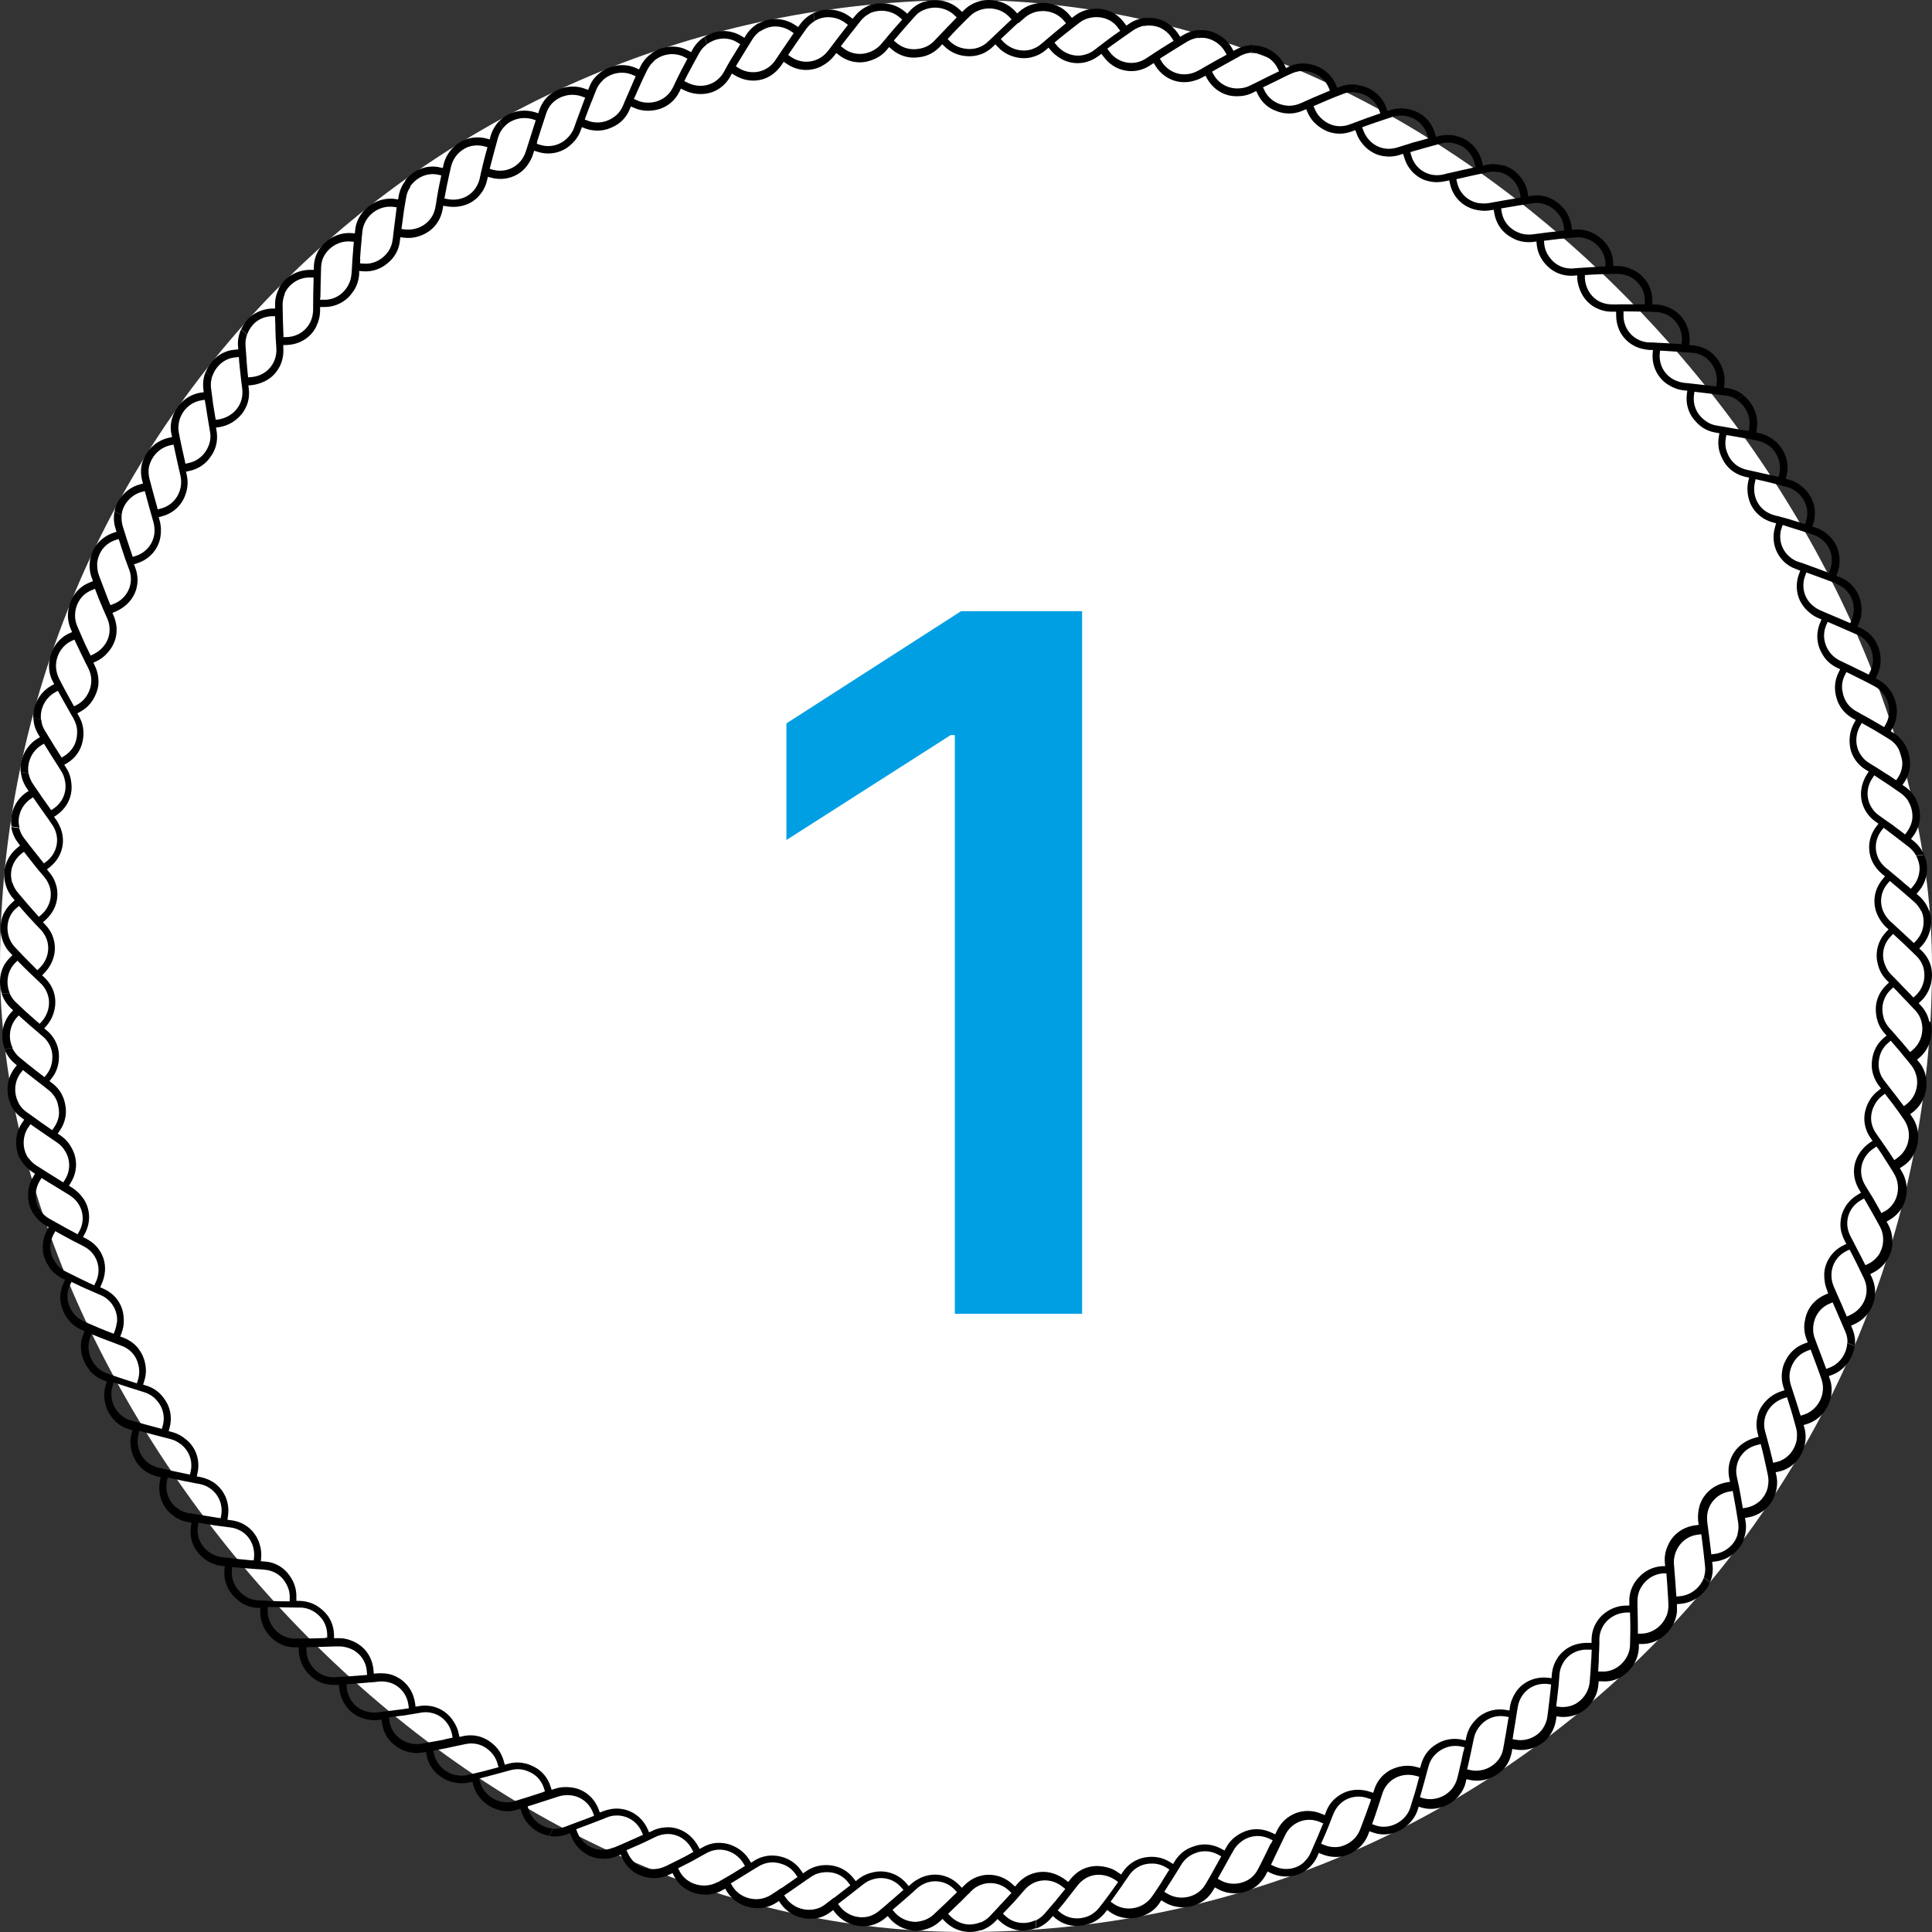
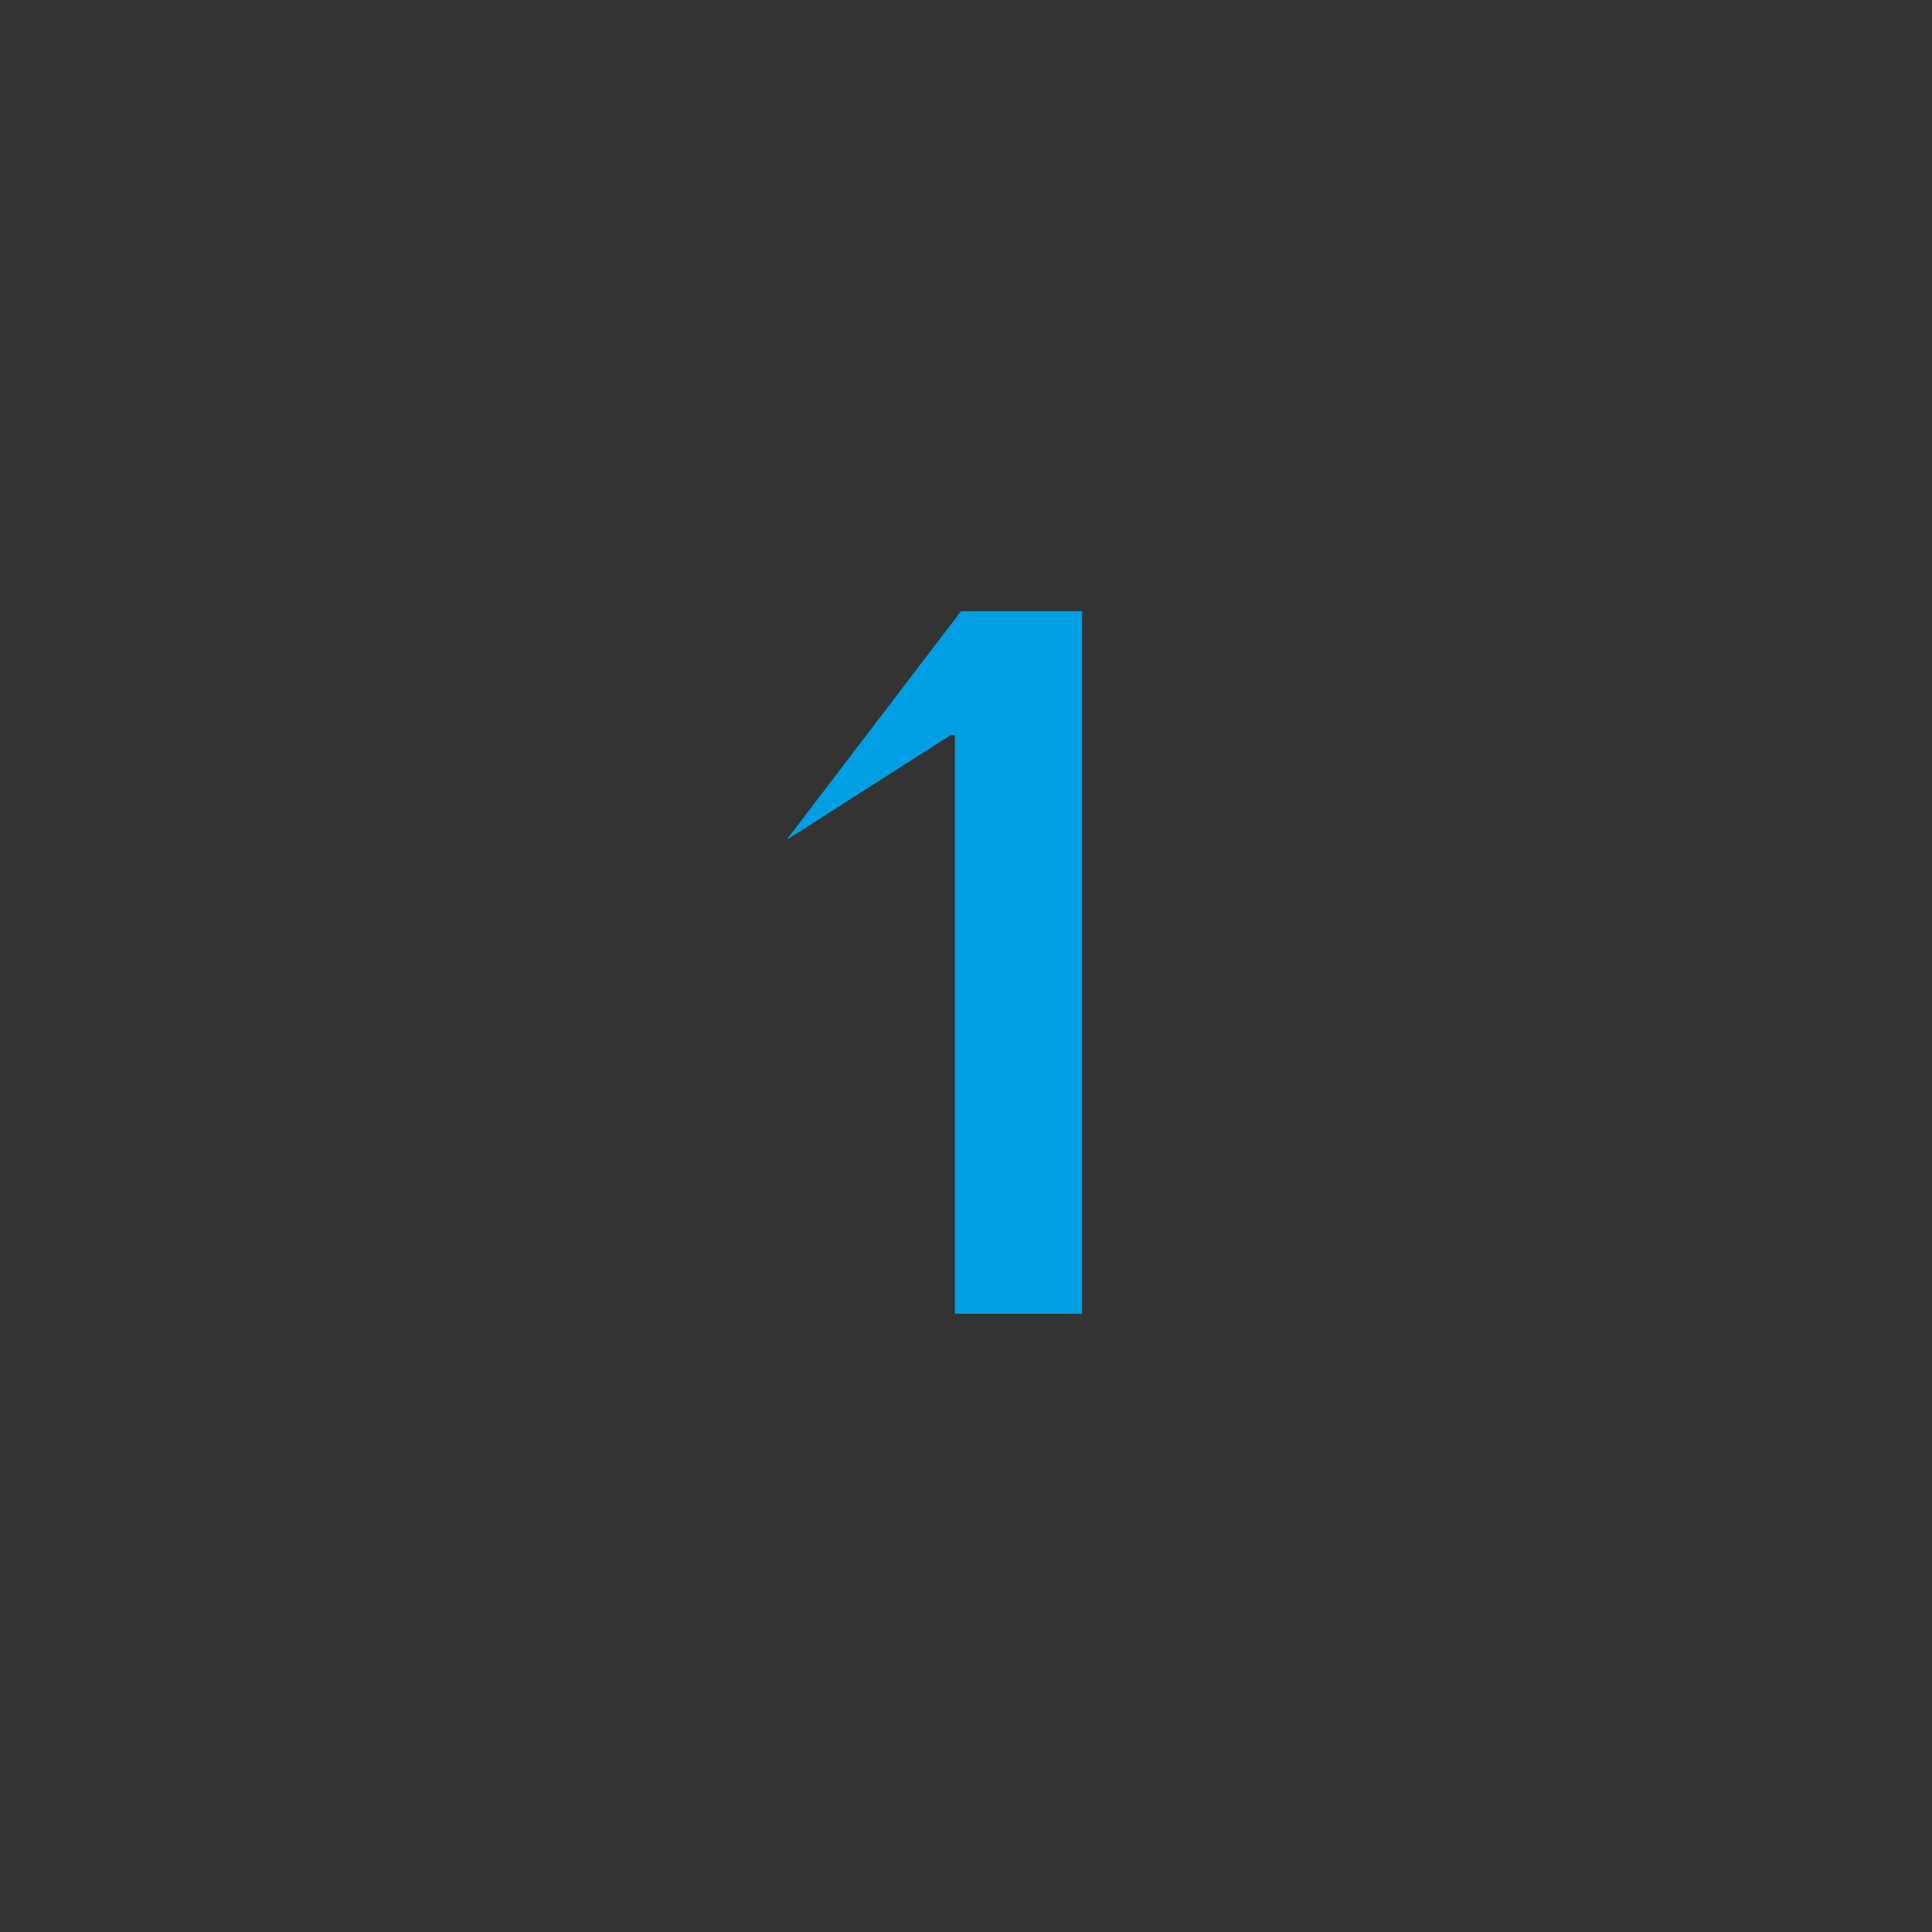
<svg xmlns="http://www.w3.org/2000/svg" width="100" height="100" viewBox="0 0 100 100" fill="none">
  <rect x="0" y="0" width="100" height="100" fill="#333333" stroke="none" />
-   <rect width="100" height="100" rx="50" fill="white" />
-   <path d="M56.01 31.636V68H49.423V38.046H49.21L40.705 43.479V37.443L49.742 31.636H56.01Z" fill="#009FE3" />
-   <path d="M99.848 52.845C99.789 52.559 99.642 52.287 99.429 52.052L99.311 51.927L99.436 51.81C99.936 51.333 100.106 50.606 99.936 49.975C99.848 49.688 99.686 49.424 99.466 49.211L99.341 49.094L99.459 48.969C99.694 48.719 99.848 48.404 99.914 48.081C99.981 47.758 99.973 47.42 99.848 47.104L99.436 47.126C99.561 47.376 99.591 47.662 99.547 47.941C99.503 48.213 99.378 48.477 99.179 48.69L99.061 48.815C98.951 48.712 98.848 48.609 98.738 48.514C98.694 48.477 98.657 48.433 98.613 48.396C98.415 48.213 98.216 48.029 98.017 47.846C98.003 47.831 97.988 47.816 97.973 47.802C97.929 47.765 97.892 47.728 97.848 47.692C97.709 47.559 97.591 47.405 97.51 47.244C97.268 46.759 97.326 46.165 97.709 45.724L97.819 45.599C97.871 45.644 97.922 45.68 97.966 45.724C98.106 45.842 98.245 45.959 98.385 46.077C98.466 46.143 98.547 46.216 98.62 46.282C98.775 46.414 98.929 46.547 99.076 46.679C99.231 46.811 99.341 46.972 99.429 47.141L99.841 47.119C99.738 46.84 99.569 46.583 99.334 46.378L99.201 46.267L99.311 46.135C99.76 45.607 99.87 44.865 99.591 44.256L99.179 44.3C99.311 44.55 99.385 44.829 99.348 45.1C99.319 45.379 99.209 45.651 99.017 45.871L98.907 46.003C98.782 45.901 98.665 45.798 98.54 45.695C98.517 45.673 98.488 45.651 98.466 45.629C98.334 45.511 98.194 45.401 98.054 45.284C97.959 45.203 97.871 45.13 97.775 45.049C97.731 45.012 97.687 44.975 97.642 44.946C97.488 44.821 97.363 44.675 97.268 44.513C97.003 44.043 97.032 43.449 97.392 42.979L97.496 42.847C97.584 42.913 97.672 42.971 97.753 43.038C97.871 43.126 97.988 43.214 98.098 43.302C98.165 43.353 98.231 43.405 98.29 43.449C98.459 43.581 98.628 43.713 98.804 43.845C98.959 43.97 99.084 44.117 99.179 44.285L99.591 44.241C99.473 43.97 99.29 43.728 99.047 43.529L98.915 43.427L99.017 43.287C99.231 43.008 99.348 42.685 99.378 42.355C99.392 42.024 99.326 41.694 99.179 41.393L98.767 41.467C98.915 41.709 98.988 41.98 98.988 42.259C98.988 42.538 98.878 42.81 98.709 43.052L98.606 43.192L98.415 43.045C98.304 42.964 98.201 42.883 98.091 42.803L97.951 42.693C97.951 42.693 97.878 42.641 97.841 42.619C97.804 42.59 97.767 42.56 97.723 42.538C97.569 42.428 97.415 42.325 97.268 42.215C97.106 42.105 96.974 41.966 96.878 41.804C96.584 41.349 96.591 40.747 96.922 40.27L97.01 40.13C97.238 40.277 97.459 40.424 97.679 40.571C97.701 40.586 97.716 40.6 97.738 40.608C97.951 40.755 98.165 40.901 98.385 41.055C98.547 41.173 98.679 41.312 98.782 41.474L99.194 41.401C99.061 41.136 98.863 40.901 98.613 40.725L98.473 40.63L98.569 40.483C98.973 39.896 98.936 39.161 98.62 38.581C98.473 38.325 98.267 38.097 98.01 37.935L97.863 37.847L97.951 37.701C98.297 37.099 98.238 36.365 97.885 35.807C97.723 35.557 97.517 35.344 97.238 35.197L97.084 35.117L97.157 34.962C97.466 34.346 97.371 33.604 96.996 33.069C96.834 32.826 96.584 32.635 96.297 32.503L96.143 32.43L96.209 32.276C96.481 31.637 96.363 30.903 95.944 30.389C95.753 30.161 95.503 29.978 95.209 29.868L95.047 29.809L95.106 29.648C95.341 28.994 95.194 28.26 94.724 27.783C94.518 27.57 94.26 27.401 93.966 27.306L93.805 27.254L93.856 27.093C93.959 26.763 93.966 26.41 93.878 26.095C93.783 25.779 93.606 25.485 93.364 25.258L93.003 25.463C93.437 25.816 93.665 26.403 93.481 26.968L93.43 27.13L92.989 26.99C92.989 26.99 92.922 26.968 92.886 26.961L92.636 26.88L92.018 26.711C92.018 26.711 92.003 26.711 91.996 26.711L91.834 26.667C91.643 26.616 91.474 26.528 91.327 26.418C90.893 26.087 90.709 25.522 90.834 24.964L90.871 24.802L90.967 24.825C91.195 24.876 91.422 24.927 91.65 24.986L91.937 25.059C92.121 25.111 92.305 25.155 92.489 25.206C92.68 25.258 92.856 25.346 93.003 25.471L93.364 25.265C93.15 25.059 92.886 24.905 92.591 24.825L92.43 24.78L92.474 24.612C92.65 23.929 92.364 23.246 91.871 22.813L91.525 23.041C91.981 23.371 92.224 23.951 92.099 24.516L92.055 24.685C92.055 24.685 92.025 24.685 92.018 24.678C91.797 24.619 91.577 24.568 91.349 24.524C91.165 24.48 90.974 24.443 90.79 24.399C90.724 24.384 90.658 24.369 90.592 24.355C90.54 24.34 90.481 24.333 90.422 24.318C90.231 24.274 90.055 24.201 89.908 24.098C89.687 23.944 89.518 23.731 89.423 23.481C89.312 23.239 89.276 22.96 89.327 22.681L89.356 22.52C89.408 22.527 89.452 22.534 89.504 22.541C89.673 22.571 89.842 22.6 90.011 22.63C90.172 22.659 90.334 22.688 90.496 22.718C90.665 22.747 90.834 22.776 90.996 22.813C91.187 22.857 91.364 22.938 91.518 23.048L91.864 22.82C91.643 22.63 91.371 22.49 91.07 22.424C91.018 22.409 90.959 22.402 90.9 22.387L90.93 22.218C91.047 21.536 90.746 20.86 90.224 20.449L89.893 20.699C90.356 21 90.636 21.573 90.54 22.145L90.511 22.314C90.445 22.299 90.378 22.292 90.312 22.277C89.886 22.204 89.459 22.13 89.033 22.057C88.974 22.05 88.923 22.035 88.864 22.028C88.673 21.998 88.496 21.932 88.342 21.829C88.121 21.683 87.93 21.484 87.812 21.25C87.695 21.015 87.643 20.736 87.68 20.449L87.702 20.28C87.702 20.28 87.761 20.28 87.79 20.288C88.305 20.346 88.834 20.413 89.356 20.479C89.562 20.501 89.731 20.581 89.893 20.684L90.224 20.435C89.996 20.251 89.709 20.134 89.401 20.09L89.231 20.068L89.254 19.899C89.334 19.216 89.004 18.541 88.459 18.166C88.21 18.005 87.923 17.902 87.607 17.873L87.438 17.858L87.452 17.689C87.496 16.999 87.143 16.331 86.555 16.008C86.298 15.861 86.004 15.773 85.695 15.758H85.526V15.582C85.526 15.237 85.438 14.899 85.261 14.621C85.085 14.342 84.827 14.114 84.533 13.967L84.247 14.268C84.761 14.481 85.151 14.98 85.136 15.582V15.751H84.967C84.827 15.751 84.695 15.751 84.555 15.751H84.305H84.151C83.982 15.751 83.813 15.751 83.644 15.758H83.475C83.276 15.758 83.085 15.729 82.916 15.663C82.409 15.472 82.07 14.973 82.034 14.408V14.239L82.467 14.21C82.57 14.21 82.68 14.202 82.783 14.195L83.35 14.18C83.46 14.18 83.57 14.18 83.68 14.173C83.879 14.173 84.07 14.21 84.247 14.276L84.533 13.975C84.269 13.842 83.975 13.762 83.666 13.769H83.497V13.6C83.475 12.896 83.004 12.323 82.409 12.044L82.136 12.36C82.666 12.543 83.07 13.035 83.1 13.615V13.791C83.1 13.791 83.078 13.791 83.07 13.791C82.842 13.798 82.614 13.813 82.386 13.828C82.195 13.842 82.011 13.85 81.828 13.864C81.754 13.864 81.688 13.872 81.614 13.879C81.556 13.879 81.504 13.886 81.445 13.894C81.247 13.909 81.063 13.886 80.886 13.828C80.629 13.74 80.409 13.585 80.247 13.373C80.078 13.167 79.96 12.918 79.931 12.631L79.916 12.462C80.173 12.433 80.431 12.396 80.695 12.367C80.725 12.367 80.754 12.367 80.776 12.36C80.857 12.352 80.931 12.345 81.011 12.338C81.107 12.33 81.21 12.316 81.306 12.308C81.394 12.308 81.482 12.293 81.57 12.286C81.769 12.271 81.96 12.301 82.136 12.36L82.409 12.044C82.136 11.919 81.842 11.86 81.534 11.882C81.475 11.882 81.423 11.89 81.364 11.897L81.342 11.728C81.261 11.046 80.784 10.473 80.166 10.231L79.916 10.561C80.453 10.723 80.879 11.185 80.945 11.765L80.967 11.934C80.901 11.934 80.835 11.948 80.769 11.956C80.335 12 79.901 12.051 79.482 12.11C79.423 12.117 79.372 12.125 79.313 12.132C79.122 12.154 78.931 12.139 78.754 12.095C78.497 12.014 78.262 11.882 78.078 11.684C77.894 11.493 77.769 11.244 77.725 10.957L77.696 10.789C77.696 10.789 77.754 10.781 77.784 10.774C78.299 10.686 78.813 10.598 79.343 10.517C79.541 10.48 79.732 10.51 79.916 10.561L80.166 10.231C79.894 10.121 79.585 10.084 79.276 10.135L79.107 10.165L79.078 9.996C78.96 9.313 78.46 8.762 77.828 8.557L77.593 8.902C78.137 9.027 78.585 9.482 78.681 10.055L78.71 10.223C78.644 10.231 78.578 10.245 78.512 10.26C78.085 10.334 77.659 10.399 77.24 10.48C77.188 10.495 77.129 10.502 77.071 10.51C76.879 10.546 76.696 10.532 76.512 10.51C75.975 10.407 75.541 10.003 75.416 9.438L75.38 9.276C75.38 9.276 75.438 9.262 75.468 9.254C75.975 9.137 76.483 9.027 77.004 8.917C77.203 8.873 77.401 8.88 77.585 8.917L77.821 8.572C77.534 8.491 77.225 8.469 76.924 8.535L76.754 8.572L76.718 8.403C76.563 7.727 76.041 7.192 75.387 7.045L75.174 7.404C75.733 7.478 76.203 7.911 76.335 8.484L76.372 8.652C76.218 8.689 76.063 8.718 75.909 8.755C75.872 8.762 75.835 8.77 75.799 8.777C75.63 8.814 75.453 8.858 75.284 8.895C75.166 8.924 75.041 8.946 74.924 8.975C74.865 8.99 74.814 9.005 74.755 9.019C74.564 9.071 74.372 9.078 74.189 9.056C73.652 8.983 73.196 8.601 73.042 8.036L72.998 7.874C73.071 7.852 73.144 7.83 73.218 7.808C73.674 7.676 74.13 7.551 74.593 7.426C74.784 7.375 74.983 7.368 75.174 7.397L75.387 7.037C75.1 6.971 74.791 6.964 74.49 7.037L74.321 7.081L74.277 6.913C74.181 6.575 73.997 6.281 73.747 6.061C73.497 5.848 73.189 5.701 72.865 5.643C72.571 5.591 72.27 5.599 71.975 5.694L71.814 5.745L71.755 5.584C71.645 5.246 71.431 4.975 71.174 4.776C70.909 4.578 70.601 4.446 70.27 4.402L70.101 4.784C70.659 4.813 71.189 5.165 71.387 5.709L71.446 5.87C71.446 5.87 71.424 5.87 71.417 5.877C71.196 5.951 70.983 6.032 70.762 6.105C70.645 6.149 70.527 6.193 70.409 6.237C70.284 6.281 70.159 6.333 70.034 6.377C69.983 6.399 69.924 6.413 69.873 6.435C69.689 6.509 69.498 6.538 69.314 6.531C69.042 6.523 68.785 6.428 68.571 6.274C68.351 6.12 68.167 5.914 68.057 5.65L67.99 5.496L68.41 5.312C68.527 5.261 68.638 5.217 68.755 5.165C68.858 5.121 68.968 5.077 69.071 5.033C69.138 5.011 69.196 4.982 69.263 4.96C69.351 4.923 69.439 4.894 69.527 4.857C69.711 4.784 69.902 4.762 70.093 4.769L70.262 4.387C69.968 4.351 69.667 4.373 69.38 4.483L69.218 4.541L69.152 4.387C68.88 3.756 68.255 3.345 67.601 3.293C67.307 3.264 67.005 3.308 66.719 3.448L66.564 3.521L66.491 3.367C66.182 2.75 65.542 2.369 64.88 2.346L64.755 2.743C65.307 2.714 65.873 3.014 66.13 3.536L66.204 3.69C66.072 3.756 65.939 3.822 65.807 3.881C65.755 3.91 65.697 3.932 65.645 3.961C65.403 4.079 65.167 4.204 64.925 4.321C64.903 4.329 64.88 4.343 64.858 4.351C64.807 4.373 64.755 4.402 64.711 4.424C64.535 4.512 64.351 4.563 64.175 4.571C63.631 4.622 63.101 4.365 62.815 3.859L62.734 3.712C62.792 3.675 62.851 3.646 62.91 3.609C63.064 3.521 63.226 3.433 63.381 3.345C63.476 3.293 63.564 3.242 63.66 3.191C63.836 3.095 64.013 3 64.189 2.897C64.366 2.802 64.557 2.743 64.748 2.728L64.873 2.332C64.579 2.332 64.278 2.405 63.998 2.552L63.844 2.633L63.763 2.486C63.594 2.185 63.344 1.943 63.05 1.789C62.763 1.627 62.432 1.539 62.094 1.568L61.991 1.972C62.131 1.95 62.27 1.95 62.41 1.972C62.542 1.994 62.682 2.045 62.8 2.104C63.05 2.229 63.263 2.427 63.41 2.684L63.491 2.831C63.358 2.904 63.233 2.978 63.101 3.044C63.05 3.073 63.006 3.095 62.954 3.125C62.719 3.257 62.484 3.389 62.256 3.521C62.234 3.536 62.219 3.543 62.197 3.558C62.145 3.587 62.101 3.616 62.05 3.638C61.881 3.734 61.697 3.807 61.52 3.829C60.984 3.917 60.44 3.683 60.123 3.183L60.035 3.037C60.094 3 60.146 2.963 60.204 2.926C60.351 2.831 60.506 2.736 60.66 2.64C60.748 2.581 60.844 2.53 60.932 2.471C61.101 2.369 61.27 2.258 61.447 2.156C61.616 2.053 61.807 1.987 61.991 1.957L62.094 1.554C61.8 1.568 61.506 1.656 61.234 1.818L61.087 1.906L60.991 1.759C60.8 1.466 60.543 1.238 60.241 1.091C59.94 0.944 59.602 0.908 59.271 0.937L59.197 1.348C59.469 1.297 59.756 1.319 60.013 1.422C60.27 1.532 60.498 1.722 60.653 1.965L60.748 2.112L60.44 2.302C60.366 2.346 60.3 2.391 60.226 2.435L60.043 2.552C59.866 2.662 59.682 2.787 59.506 2.904C59.506 2.904 59.506 2.904 59.499 2.904C59.454 2.934 59.403 2.97 59.359 3C59.197 3.11 59.021 3.191 58.837 3.227C58.307 3.338 57.749 3.132 57.41 2.655L57.315 2.515C57.315 2.515 57.344 2.493 57.366 2.479C57.793 2.17 58.227 1.862 58.668 1.561C58.83 1.451 59.013 1.377 59.205 1.333L59.278 0.922C58.984 0.952 58.697 1.054 58.44 1.231L58.3 1.326L58.197 1.187C57.991 0.908 57.719 0.68 57.41 0.57C57.102 0.453 56.764 0.423 56.433 0.475C56.139 0.519 55.859 0.636 55.617 0.827L55.484 0.93L55.374 0.798C55.153 0.519 54.867 0.335 54.55 0.24C54.234 0.137 53.896 0.122 53.573 0.196C53.286 0.254 53.006 0.386 52.779 0.585L52.646 0.695L52.529 0.563C52.058 0.063 51.337 -0.105 50.698 0.063C50.411 0.144 50.146 0.284 49.926 0.497L49.801 0.621L49.676 0.504C49.176 0.027 48.448 -0.105 47.816 0.1L47.83 0.511C48.345 0.291 48.97 0.386 49.396 0.783L49.521 0.9C49.419 1.01 49.316 1.113 49.213 1.223C49.176 1.26 49.132 1.304 49.095 1.341C48.904 1.539 48.72 1.737 48.529 1.935C48.514 1.95 48.499 1.965 48.485 1.979C48.448 2.023 48.404 2.06 48.367 2.104C48.235 2.251 48.08 2.354 47.911 2.427C47.786 2.479 47.661 2.515 47.529 2.53C47.397 2.552 47.264 2.552 47.132 2.537C46.867 2.508 46.61 2.398 46.389 2.207L46.264 2.097C46.308 2.045 46.353 1.994 46.397 1.943C46.514 1.803 46.632 1.671 46.75 1.532C46.816 1.451 46.889 1.37 46.963 1.289C47.095 1.135 47.227 0.988 47.367 0.834C47.499 0.68 47.661 0.577 47.838 0.504L47.823 0.093C47.683 0.137 47.551 0.203 47.426 0.276C47.301 0.364 47.183 0.46 47.08 0.577L46.963 0.709L46.831 0.599C46.301 0.152 45.566 0.056 44.948 0.291L44.992 0.702C45.492 0.46 46.125 0.519 46.566 0.9L46.698 1.01C46.602 1.121 46.507 1.238 46.404 1.348C46.367 1.392 46.331 1.436 46.294 1.473C46.117 1.678 45.941 1.884 45.772 2.09C45.757 2.104 45.742 2.126 45.728 2.141C45.691 2.185 45.654 2.229 45.617 2.273C45.492 2.42 45.345 2.537 45.184 2.618C44.706 2.875 44.11 2.853 43.654 2.493L43.522 2.391C43.566 2.339 43.603 2.28 43.647 2.229C43.757 2.09 43.867 1.943 43.978 1.803C44.044 1.722 44.11 1.634 44.176 1.554C44.301 1.392 44.426 1.238 44.551 1.076C44.676 0.922 44.831 0.79 45 0.709L44.956 0.298C44.684 0.408 44.434 0.599 44.242 0.842L44.132 0.974L44 0.871C43.448 0.453 42.706 0.379 42.103 0.673L42.169 1.084C42.647 0.79 43.287 0.834 43.757 1.187L43.889 1.289C43.801 1.407 43.706 1.524 43.617 1.642C43.581 1.686 43.551 1.73 43.514 1.774C43.345 1.987 43.184 2.207 43.022 2.42C43.007 2.435 43 2.457 42.985 2.471C42.948 2.515 42.919 2.559 42.882 2.603C42.765 2.758 42.625 2.89 42.471 2.985C42.007 3.271 41.412 3.271 40.934 2.941L40.794 2.846C40.831 2.794 40.868 2.736 40.904 2.684C41.007 2.537 41.103 2.391 41.206 2.244C41.265 2.156 41.331 2.068 41.39 1.979C41.507 1.818 41.618 1.649 41.735 1.488C41.853 1.326 42 1.194 42.162 1.091L42.096 0.68C41.831 0.812 41.588 1.01 41.412 1.26L41.309 1.399L41.169 1.304C40.596 0.915 39.846 0.878 39.265 1.216L39.353 1.62C39.588 1.466 39.86 1.363 40.14 1.37C40.419 1.37 40.699 1.458 40.941 1.62L41.081 1.715C40.993 1.847 40.904 1.972 40.816 2.104C40.794 2.134 40.772 2.163 40.757 2.192C40.654 2.346 40.544 2.501 40.441 2.655C40.375 2.75 40.309 2.846 40.25 2.941C40.221 2.992 40.184 3.037 40.154 3.081C40.052 3.249 39.912 3.389 39.765 3.492C39.324 3.8 38.728 3.829 38.228 3.521L38.089 3.433C38.147 3.33 38.206 3.227 38.272 3.125C38.346 3.007 38.419 2.882 38.493 2.765C38.53 2.706 38.559 2.655 38.596 2.596C38.714 2.405 38.831 2.214 38.956 2.016C39.066 1.847 39.199 1.708 39.361 1.598L39.272 1.194C39.015 1.341 38.787 1.546 38.618 1.811L38.53 1.957L38.383 1.869C38.081 1.686 37.743 1.598 37.412 1.605C37.081 1.62 36.758 1.722 36.478 1.899L36.589 2.295C37.037 1.957 37.662 1.877 38.169 2.2L38.316 2.288L38.214 2.457C38.147 2.567 38.074 2.677 38.008 2.794L37.883 2.992L37.809 3.117C37.721 3.264 37.633 3.418 37.552 3.572L37.471 3.719C37.375 3.895 37.25 4.035 37.103 4.152C36.677 4.49 36.081 4.534 35.567 4.27L35.42 4.196C35.537 3.954 35.662 3.719 35.787 3.492L35.912 3.257L36.199 2.736C36.294 2.559 36.427 2.42 36.581 2.302L36.471 1.906C36.221 2.06 36.008 2.28 35.853 2.552L35.773 2.699L35.618 2.618C35.464 2.537 35.302 2.471 35.133 2.442C34.971 2.413 34.802 2.405 34.64 2.42C34.309 2.449 33.993 2.567 33.721 2.758L33.854 3.147C34.28 2.787 34.905 2.684 35.427 2.956L35.581 3.037C35.523 3.147 35.464 3.257 35.405 3.374C35.361 3.462 35.309 3.55 35.265 3.638C35.148 3.873 35.023 4.116 34.912 4.351C34.912 4.351 34.912 4.365 34.905 4.373C34.883 4.424 34.853 4.475 34.831 4.527C34.743 4.703 34.626 4.857 34.486 4.975C34.28 5.151 34.03 5.261 33.765 5.298C33.501 5.334 33.229 5.312 32.964 5.187L32.809 5.121L32.883 4.96C33.082 4.505 33.287 4.05 33.508 3.609C33.596 3.433 33.721 3.279 33.861 3.154L33.729 2.765C33.486 2.934 33.287 3.161 33.148 3.44L33.074 3.594L32.92 3.521C32.288 3.242 31.56 3.367 31.038 3.778L31.192 4.16C31.596 3.778 32.221 3.646 32.751 3.881L32.905 3.947C32.839 4.086 32.78 4.226 32.721 4.365C32.699 4.424 32.67 4.475 32.648 4.534C32.545 4.776 32.442 5.011 32.339 5.246C32.332 5.268 32.317 5.29 32.31 5.32C32.288 5.371 32.266 5.422 32.243 5.474C32.17 5.657 32.06 5.811 31.927 5.936C31.538 6.296 30.964 6.457 30.42 6.245L30.266 6.186C30.288 6.12 30.317 6.054 30.339 5.988C30.398 5.826 30.457 5.665 30.523 5.503C30.552 5.415 30.589 5.327 30.626 5.246C30.707 5.041 30.788 4.835 30.869 4.63C30.949 4.446 31.06 4.292 31.199 4.16L31.045 3.778C30.81 3.961 30.619 4.189 30.508 4.49L30.442 4.652L30.28 4.593C29.633 4.351 28.905 4.512 28.405 4.945C28.185 5.143 28.016 5.4 27.913 5.701L27.861 5.863L27.7 5.811C27.369 5.709 27.023 5.701 26.7 5.782C26.376 5.863 26.075 6.024 25.847 6.267L26.045 6.626C26.134 6.516 26.236 6.421 26.354 6.34C26.472 6.267 26.597 6.208 26.729 6.171C26.994 6.09 27.288 6.09 27.567 6.171L27.729 6.223C27.707 6.289 27.692 6.347 27.67 6.413C27.538 6.824 27.406 7.236 27.281 7.639C27.266 7.691 27.244 7.749 27.229 7.801C27.17 7.984 27.089 8.161 26.972 8.307C26.634 8.733 26.075 8.939 25.509 8.785L25.347 8.74C25.347 8.74 25.362 8.682 25.369 8.652C25.494 8.153 25.634 7.647 25.773 7.14C25.825 6.949 25.92 6.773 26.038 6.626L25.84 6.267C25.634 6.479 25.479 6.744 25.391 7.045L25.347 7.214L25.178 7.17C24.84 7.081 24.494 7.096 24.178 7.192C23.862 7.287 23.582 7.492 23.362 7.735C23.171 7.955 23.024 8.227 22.957 8.528L22.921 8.696L22.752 8.66C22.053 8.506 21.384 8.821 20.972 9.335L21.215 9.673C21.524 9.21 22.082 8.917 22.671 9.041L22.84 9.078C22.825 9.137 22.818 9.203 22.803 9.262L22.73 9.607L22.693 9.798C22.649 10.025 22.612 10.26 22.575 10.488V10.539H22.568C22.56 10.598 22.546 10.649 22.538 10.708C22.509 10.906 22.435 11.082 22.34 11.236C22.053 11.691 21.502 11.941 20.943 11.875L20.781 11.853C20.788 11.78 20.796 11.706 20.811 11.633L20.862 11.244C20.891 11.002 20.928 10.752 20.972 10.517L21.024 10.216C21.053 10.018 21.127 9.842 21.237 9.68L20.994 9.342C20.811 9.577 20.686 9.849 20.634 10.157L20.605 10.326L20.436 10.297C19.752 10.209 19.083 10.539 18.7 11.075C18.531 11.317 18.414 11.589 18.384 11.904L18.369 12.081L18.2 12.066C17.509 12.014 16.862 12.382 16.502 12.932C16.348 13.182 16.259 13.483 16.245 13.791V13.967H16.068C15.723 13.967 15.392 14.055 15.105 14.224C14.818 14.393 14.576 14.628 14.429 14.929L14.723 15.223C14.826 14.958 15.017 14.745 15.252 14.591C15.487 14.437 15.767 14.356 16.061 14.364H16.23C16.23 14.437 16.23 14.496 16.23 14.562C16.215 14.995 16.208 15.421 16.208 15.847C16.208 15.905 16.208 15.957 16.208 16.015C16.208 16.206 16.171 16.404 16.105 16.573C15.906 17.08 15.421 17.432 14.84 17.447H14.671C14.671 17.447 14.671 17.395 14.671 17.366C14.649 16.852 14.634 16.324 14.627 15.795C14.627 15.597 14.664 15.399 14.738 15.223L14.443 14.929C14.304 15.193 14.23 15.487 14.238 15.803V15.971H14.068C13.723 15.986 13.392 16.096 13.113 16.28C12.833 16.463 12.627 16.735 12.488 17.036L12.796 17.307C12.892 17.043 13.061 16.808 13.274 16.639C13.502 16.478 13.774 16.375 14.068 16.368H14.238C14.238 16.522 14.245 16.676 14.252 16.838C14.252 16.882 14.252 16.926 14.252 16.97C14.26 17.315 14.274 17.667 14.304 18.02C14.318 18.218 14.289 18.409 14.23 18.585C14.054 19.099 13.591 19.473 13.01 19.517L12.841 19.532C12.811 19.26 12.789 18.996 12.767 18.724C12.767 18.709 12.767 18.695 12.767 18.68C12.745 18.416 12.73 18.152 12.708 17.887C12.694 17.689 12.723 17.498 12.789 17.315L12.48 17.043C12.355 17.315 12.296 17.608 12.319 17.917L12.333 18.085L12.164 18.1C11.451 18.152 10.899 18.636 10.65 19.253L10.98 19.51C11.142 18.981 11.598 18.541 12.194 18.497L12.363 18.482C12.37 18.643 12.385 18.805 12.407 18.974V19.025L12.421 19.128C12.458 19.466 12.495 19.803 12.539 20.134C12.561 20.332 12.546 20.523 12.495 20.699C12.348 21.22 11.892 21.609 11.333 21.705L11.164 21.727L11.054 21.059C11.039 20.971 11.024 20.89 11.017 20.802L10.922 20.082C10.899 19.884 10.922 19.693 10.973 19.51L10.642 19.253C10.532 19.524 10.488 19.825 10.525 20.134L10.547 20.302L10.377 20.325C9.694 20.435 9.15 20.941 8.936 21.565L9.275 21.8C9.407 21.257 9.855 20.809 10.429 20.721L10.598 20.692C10.613 20.794 10.635 20.89 10.65 20.993C10.708 21.389 10.774 21.778 10.841 22.167C10.848 22.218 10.855 22.277 10.87 22.336C10.907 22.527 10.899 22.718 10.855 22.894C10.723 23.408 10.326 23.848 9.76 23.966L9.598 24.002C9.583 23.929 9.569 23.863 9.554 23.79C9.517 23.628 9.481 23.466 9.444 23.305C9.429 23.224 9.407 23.143 9.392 23.063C9.341 22.835 9.297 22.6 9.253 22.373C9.216 22.182 9.231 21.984 9.275 21.8L8.936 21.565C8.841 21.844 8.804 22.138 8.87 22.453L8.907 22.622L8.738 22.659C8.062 22.806 7.54 23.334 7.356 23.973L7.709 24.186C7.819 23.643 8.245 23.173 8.811 23.048L8.981 23.011C8.995 23.077 9.01 23.143 9.025 23.202C9.113 23.628 9.208 24.046 9.304 24.465C9.319 24.516 9.326 24.575 9.341 24.626C9.385 24.817 9.385 25.008 9.356 25.184C9.267 25.72 8.892 26.175 8.326 26.322L8.164 26.366C8.164 26.366 8.15 26.307 8.142 26.278C8.003 25.779 7.863 25.272 7.731 24.759C7.687 24.568 7.672 24.362 7.709 24.178L7.356 23.966C7.275 24.252 7.282 24.56 7.356 24.861L7.4 25.03L7.231 25.074C6.893 25.17 6.606 25.353 6.378 25.595C6.15 25.838 5.988 26.131 5.929 26.462L6.297 26.66C6.319 26.381 6.444 26.117 6.628 25.911C6.812 25.698 7.054 25.537 7.334 25.463L7.495 25.419C7.51 25.485 7.532 25.544 7.547 25.61C7.657 26.029 7.775 26.44 7.892 26.851C7.907 26.902 7.922 26.961 7.937 27.012C7.988 27.196 8.01 27.394 7.995 27.577C7.944 28.121 7.584 28.59 7.032 28.774L6.87 28.825C6.87 28.825 6.848 28.767 6.841 28.737C6.672 28.245 6.51 27.754 6.356 27.247C6.297 27.056 6.282 26.858 6.297 26.667L5.929 26.469C5.871 26.763 5.885 27.064 5.981 27.364L6.032 27.526L5.871 27.577C5.54 27.688 5.26 27.886 5.04 28.143C4.826 28.392 4.702 28.715 4.65 29.038L5.025 29.214C5.04 28.936 5.135 28.664 5.297 28.436C5.466 28.216 5.701 28.04 5.981 27.952L6.143 27.9C6.194 28.055 6.245 28.201 6.29 28.356C6.297 28.385 6.312 28.414 6.319 28.444C6.429 28.789 6.547 29.126 6.679 29.464C6.753 29.648 6.782 29.838 6.775 30.022C6.753 30.565 6.415 31.057 5.871 31.263C5.819 31.285 5.768 31.307 5.716 31.321C5.621 31.094 5.532 30.866 5.444 30.631L5.319 30.301C5.253 30.125 5.187 29.956 5.121 29.78C5.054 29.596 5.025 29.398 5.032 29.207L4.657 29.031C4.613 29.325 4.643 29.625 4.753 29.919L4.812 30.081L4.65 30.147C3.988 30.396 3.584 31.02 3.525 31.681C3.496 31.975 3.54 32.276 3.665 32.562L3.731 32.716L3.569 32.789C2.937 33.083 2.569 33.729 2.54 34.39C2.525 34.684 2.584 34.984 2.724 35.256L2.805 35.41L2.658 35.491C2.055 35.829 1.709 36.482 1.716 37.143L2.121 37.245C2.062 36.695 2.334 36.122 2.849 35.836L2.996 35.755C3.069 35.887 3.135 36.012 3.209 36.144C3.238 36.196 3.268 36.247 3.297 36.298C3.43 36.533 3.562 36.768 3.694 37.003C3.709 37.025 3.716 37.04 3.731 37.062C3.76 37.113 3.79 37.157 3.812 37.209C3.907 37.378 3.966 37.561 3.988 37.737C4.01 38.002 3.974 38.273 3.871 38.516C3.76 38.758 3.577 38.971 3.334 39.125L3.194 39.213C3.158 39.154 3.121 39.095 3.084 39.044C2.988 38.89 2.893 38.743 2.797 38.589C2.738 38.501 2.687 38.405 2.628 38.31C2.525 38.141 2.415 37.972 2.312 37.796C2.202 37.62 2.15 37.436 2.136 37.253L1.731 37.15C1.731 37.444 1.819 37.737 1.981 38.009L2.069 38.156L1.922 38.244C1.334 38.611 1.018 39.286 1.069 39.947L1.474 40.028C1.386 39.477 1.636 38.89 2.128 38.581L2.275 38.493C2.356 38.618 2.43 38.743 2.51 38.868C2.54 38.919 2.569 38.963 2.599 39.015C2.746 39.242 2.885 39.47 3.033 39.697C3.047 39.712 3.055 39.734 3.069 39.756C3.099 39.8 3.128 39.852 3.158 39.896C3.268 40.057 3.327 40.233 3.363 40.417C3.474 40.953 3.268 41.503 2.79 41.841L2.65 41.936C2.613 41.885 2.569 41.826 2.533 41.767C2.43 41.621 2.327 41.481 2.224 41.334C2.165 41.246 2.099 41.158 2.04 41.063C1.93 40.901 1.812 40.732 1.702 40.571C1.591 40.402 1.518 40.219 1.481 40.035L1.077 39.954C1.106 40.248 1.209 40.542 1.386 40.798L1.481 40.938L1.341 41.033C1.055 41.232 0.849 41.503 0.717 41.812C0.65 41.966 0.606 42.127 0.584 42.289C0.562 42.45 0.569 42.619 0.599 42.781L1.011 42.839C0.974 42.7 0.959 42.56 0.967 42.428C0.974 42.289 1.011 42.157 1.055 42.024C1.158 41.767 1.327 41.533 1.569 41.364L1.709 41.268C1.79 41.386 1.878 41.503 1.959 41.628C1.996 41.679 2.025 41.724 2.062 41.775C2.216 41.995 2.371 42.208 2.525 42.428C2.54 42.443 2.555 42.465 2.562 42.487C2.591 42.531 2.628 42.575 2.658 42.626C2.775 42.781 2.863 42.957 2.908 43.133C3.047 43.654 2.871 44.227 2.408 44.586L2.275 44.689C2.231 44.638 2.194 44.586 2.15 44.535C2.04 44.396 1.93 44.256 1.812 44.109C1.746 44.029 1.68 43.94 1.614 43.86C1.489 43.698 1.371 43.544 1.246 43.383C1.121 43.221 1.04 43.045 0.996 42.861L0.584 42.803C0.628 43.096 0.746 43.383 0.937 43.625L1.04 43.764L0.908 43.874C0.636 44.087 0.437 44.374 0.32 44.689C0.202 44.998 0.195 45.343 0.261 45.666C0.32 45.952 0.452 46.231 0.65 46.466L0.761 46.598L0.628 46.715C0.371 46.95 0.172 47.244 0.092 47.559C0.011 47.875 0.011 48.22 0.092 48.536C0.165 48.822 0.312 49.094 0.525 49.314L0.643 49.439L0.518 49.564C0.393 49.688 0.29 49.828 0.202 49.975C0.128 50.121 0.07 50.276 0.04 50.437C-0.026 50.76 -0.011 51.098 0.092 51.414L0.503 51.399C0.29 50.885 0.371 50.261 0.783 49.843L0.908 49.725C0.908 49.725 0.922 49.74 0.93 49.747C0.952 49.776 0.981 49.798 1.003 49.828C1.202 50.033 1.415 50.239 1.621 50.437C1.65 50.467 1.68 50.496 1.716 50.525C1.849 50.65 1.974 50.767 2.099 50.892C2.246 51.025 2.349 51.186 2.422 51.355C2.643 51.847 2.54 52.441 2.165 52.867L2.055 52.992C1.878 52.845 1.709 52.691 1.533 52.537C1.474 52.485 1.415 52.427 1.349 52.375L0.819 51.876C0.672 51.737 0.569 51.575 0.496 51.406L0.084 51.421C0.172 51.7 0.334 51.964 0.555 52.177L0.68 52.294L0.562 52.419C0.099 52.941 0.011 53.675 0.246 54.291L0.658 54.255C0.415 53.755 0.474 53.124 0.856 52.684L0.967 52.559C1.025 52.61 1.091 52.669 1.15 52.72C1.268 52.823 1.378 52.926 1.496 53.029C1.628 53.146 1.768 53.264 1.9 53.374C1.966 53.432 2.033 53.484 2.091 53.542C2.136 53.579 2.18 53.616 2.224 53.653C2.371 53.777 2.488 53.931 2.569 54.093C2.687 54.335 2.731 54.599 2.702 54.871C2.68 55.135 2.584 55.4 2.408 55.62L2.305 55.752C2.268 55.723 2.224 55.693 2.187 55.664L1.761 55.334C1.555 55.172 1.356 55.018 1.158 54.849L0.996 54.717C0.849 54.592 0.731 54.431 0.643 54.262L0.231 54.299C0.334 54.57 0.503 54.827 0.739 55.025L0.871 55.135L0.768 55.268C0.342 55.811 0.283 56.552 0.555 57.154L0.967 57.096C0.702 56.611 0.724 55.972 1.084 55.517L1.187 55.385C1.305 55.48 1.415 55.569 1.533 55.657C1.577 55.693 1.628 55.73 1.672 55.767C1.886 55.936 2.099 56.097 2.312 56.259C2.327 56.273 2.349 56.288 2.363 56.303C2.408 56.339 2.452 56.369 2.496 56.405C2.65 56.523 2.775 56.67 2.863 56.824C2.93 56.941 2.981 57.066 3.003 57.191C3.033 57.316 3.055 57.448 3.055 57.587C3.055 57.852 2.966 58.116 2.797 58.358L2.702 58.498C2.643 58.461 2.591 58.424 2.533 58.38C2.386 58.277 2.238 58.175 2.091 58.072C2.003 58.013 1.915 57.947 1.827 57.881C1.665 57.764 1.503 57.646 1.334 57.529C1.172 57.411 1.055 57.264 0.959 57.096L0.547 57.154C0.606 57.286 0.68 57.419 0.775 57.536C0.871 57.653 0.981 57.756 1.114 57.852L1.253 57.954L1.158 58.094C0.761 58.659 0.739 59.408 1.04 59.995L1.444 59.914C1.15 59.445 1.143 58.806 1.481 58.329L1.577 58.189C1.694 58.277 1.819 58.358 1.937 58.439C1.988 58.476 2.033 58.505 2.084 58.542C2.305 58.696 2.525 58.85 2.746 58.997C2.768 59.011 2.783 59.026 2.805 59.033C2.849 59.063 2.9 59.1 2.944 59.129C3.106 59.239 3.238 59.371 3.334 59.525C3.643 59.973 3.672 60.568 3.363 61.06L3.275 61.199C3.216 61.162 3.158 61.133 3.106 61.096C2.952 61.001 2.797 60.905 2.65 60.81C2.562 60.751 2.466 60.7 2.378 60.641C2.209 60.531 2.04 60.428 1.871 60.318C1.702 60.208 1.562 60.069 1.459 59.914L1.055 59.995C1.194 60.252 1.408 60.48 1.665 60.656L1.812 60.751L1.724 60.898C1.54 61.192 1.452 61.529 1.452 61.86C1.452 62.19 1.533 62.52 1.716 62.799L2.121 62.697C1.944 62.476 1.856 62.205 1.849 61.926C1.841 61.647 1.908 61.368 2.062 61.118L2.15 60.971C2.275 61.052 2.4 61.126 2.525 61.206C2.577 61.236 2.621 61.265 2.672 61.294C2.9 61.434 3.128 61.574 3.356 61.713C3.378 61.728 3.393 61.735 3.415 61.75C3.459 61.779 3.51 61.808 3.562 61.838C3.724 61.941 3.878 62.065 3.988 62.212C4.319 62.638 4.385 63.233 4.099 63.739L4.018 63.886C3.959 63.856 3.9 63.827 3.841 63.79C3.68 63.702 3.525 63.622 3.363 63.533C3.275 63.482 3.18 63.431 3.091 63.379C2.915 63.284 2.738 63.181 2.562 63.086C2.386 62.983 2.238 62.858 2.128 62.704L1.724 62.807C1.886 63.056 2.099 63.277 2.371 63.431L2.518 63.519L2.437 63.673C2.268 63.981 2.202 64.319 2.216 64.649C2.224 64.98 2.356 65.295 2.547 65.574L2.944 65.442C2.768 65.229 2.643 64.965 2.613 64.693C2.591 64.414 2.643 64.128 2.783 63.871L2.863 63.724C3.01 63.805 3.158 63.886 3.297 63.967C3.319 63.974 3.334 63.989 3.356 63.996C3.621 64.143 3.878 64.282 4.15 64.414C4.15 64.414 4.165 64.414 4.165 64.422C4.216 64.444 4.268 64.473 4.319 64.502C4.496 64.591 4.65 64.708 4.768 64.847C5.121 65.259 5.209 65.846 4.951 66.374L4.878 66.529C4.878 66.529 4.841 66.514 4.826 66.507C4.349 66.286 3.871 66.052 3.393 65.809C3.216 65.721 3.062 65.596 2.937 65.45L2.54 65.582C2.709 65.824 2.937 66.029 3.216 66.169L3.371 66.242L3.297 66.397C3.15 66.712 3.084 67.057 3.135 67.38C3.18 67.703 3.319 68.019 3.518 68.283C3.702 68.518 3.937 68.709 4.224 68.834L4.378 68.9L4.312 69.061C4.047 69.707 4.224 70.427 4.65 70.933L5.025 70.757C4.628 70.368 4.466 69.759 4.672 69.215C4.694 69.164 4.716 69.113 4.738 69.054C4.746 69.054 4.753 69.054 4.76 69.061L4.804 69.083L5.246 69.26L5.341 69.296C5.584 69.392 5.834 69.487 6.076 69.575L6.128 69.597C6.179 69.619 6.231 69.634 6.29 69.656C6.473 69.722 6.635 69.825 6.768 69.95C6.966 70.133 7.098 70.375 7.157 70.632C7.231 70.889 7.223 71.168 7.135 71.44L7.084 71.601C7.017 71.579 6.951 71.557 6.878 71.535C6.738 71.491 6.606 71.447 6.466 71.403C6.209 71.322 5.959 71.234 5.709 71.146C5.643 71.124 5.569 71.095 5.503 71.073C5.319 71.007 5.157 70.897 5.018 70.764L4.643 70.941C4.834 71.161 5.084 71.344 5.371 71.447L5.532 71.506L5.481 71.667C5.268 72.321 5.466 73.04 5.922 73.517C6.121 73.73 6.385 73.892 6.687 73.98L6.856 74.024L6.812 74.185C6.635 74.853 6.863 75.565 7.348 76.013C7.576 76.211 7.841 76.351 8.15 76.424L8.319 76.461L8.282 76.63C8.142 77.305 8.392 78.017 8.929 78.421C9.164 78.605 9.436 78.737 9.745 78.788L9.914 78.817L9.885 78.986C9.833 79.331 9.878 79.676 10.01 79.977C10.15 80.278 10.363 80.535 10.635 80.726C10.877 80.895 11.157 81.012 11.466 81.049L11.635 81.071L11.62 81.24C11.583 81.592 11.657 81.923 11.811 82.216C11.966 82.51 12.194 82.76 12.473 82.936L12.782 82.664C12.289 82.407 11.958 81.864 12.002 81.284L12.017 81.115C12.017 81.115 12.039 81.115 12.054 81.115C12.282 81.137 12.51 81.159 12.738 81.174C12.921 81.189 13.105 81.203 13.296 81.218C13.37 81.218 13.443 81.225 13.51 81.233C13.568 81.233 13.62 81.24 13.679 81.247C13.877 81.262 14.061 81.313 14.223 81.394C14.465 81.519 14.657 81.702 14.789 81.937C14.929 82.165 15.009 82.429 14.995 82.716V82.884C14.914 82.884 14.833 82.884 14.752 82.884C14.613 82.884 14.48 82.884 14.34 82.877C14.076 82.87 13.804 82.862 13.539 82.84C13.466 82.84 13.392 82.833 13.319 82.826C13.12 82.811 12.936 82.76 12.767 82.671L12.458 82.943C12.708 83.105 12.995 83.2 13.304 83.222H13.473V83.398C13.451 84.088 13.848 84.72 14.421 85.043C14.671 85.189 14.973 85.27 15.289 85.263H15.465V85.432C15.487 86.122 15.906 86.738 16.495 87.032L16.774 86.724C16.252 86.525 15.877 86.012 15.862 85.424V85.255C15.928 85.255 15.987 85.255 16.053 85.255C16.487 85.248 16.921 85.233 17.34 85.219C17.399 85.219 17.451 85.219 17.509 85.219C17.708 85.211 17.884 85.248 18.061 85.307C18.575 85.483 18.95 85.945 18.987 86.525L19.002 86.694C19.002 86.694 18.943 86.694 18.914 86.702C18.399 86.746 17.877 86.782 17.348 86.812C17.149 86.826 16.951 86.797 16.774 86.731L16.495 87.039C16.767 87.164 17.068 87.223 17.377 87.208H17.546L17.561 87.37C17.62 88.06 18.061 88.669 18.686 88.904L18.943 88.581C18.399 88.427 17.994 87.935 17.95 87.348L17.936 87.179C18.098 87.164 18.252 87.157 18.414 87.142C18.45 87.142 18.487 87.142 18.517 87.135C18.686 87.12 18.862 87.105 19.031 87.091C19.156 87.083 19.289 87.069 19.414 87.061C19.472 87.054 19.524 87.047 19.583 87.039C19.781 87.017 19.972 87.039 20.149 87.083C20.671 87.23 21.068 87.678 21.141 88.258L21.163 88.419C21.082 88.434 21.002 88.441 20.928 88.456C20.465 88.515 20.002 88.581 19.524 88.632C19.325 88.654 19.127 88.632 18.95 88.581L18.693 88.904C18.965 89.014 19.274 89.058 19.583 89.029L19.752 89.007L19.774 89.175C19.818 89.521 19.958 89.844 20.178 90.093C20.399 90.343 20.678 90.534 20.994 90.636C21.274 90.732 21.575 90.761 21.884 90.71L22.053 90.68L22.082 90.849C22.207 91.547 22.752 92.046 23.384 92.237L23.604 91.884C23.06 91.774 22.59 91.349 22.465 90.783L22.435 90.614C22.435 90.614 22.457 90.614 22.472 90.607C22.693 90.563 22.921 90.519 23.148 90.475C23.332 90.438 23.509 90.394 23.693 90.357C23.766 90.343 23.832 90.328 23.906 90.313C23.957 90.299 24.016 90.291 24.075 90.277C24.266 90.233 24.457 90.233 24.641 90.262C24.906 90.313 25.148 90.438 25.34 90.622C25.538 90.798 25.685 91.033 25.759 91.312L25.803 91.473C25.803 91.473 25.803 91.473 25.795 91.473C25.545 91.539 25.288 91.613 25.031 91.679C25.009 91.679 24.994 91.686 24.972 91.694C24.891 91.716 24.803 91.737 24.722 91.752C24.626 91.774 24.538 91.796 24.443 91.818C24.354 91.84 24.273 91.855 24.185 91.877C23.994 91.921 23.796 91.921 23.612 91.877L23.391 92.229C23.678 92.31 23.979 92.325 24.281 92.259L24.45 92.222L24.494 92.383C24.671 93.052 25.229 93.543 25.869 93.698C26.016 93.734 26.156 93.749 26.31 93.749C26.465 93.749 26.611 93.72 26.766 93.668L26.935 93.617L26.986 93.778C27.2 94.439 27.78 94.909 28.427 95.019L28.604 94.645C28.045 94.6 27.538 94.211 27.361 93.661L27.31 93.499C27.376 93.477 27.435 93.455 27.501 93.441C27.913 93.308 28.325 93.176 28.729 93.044C28.78 93.022 28.839 93.007 28.891 92.993C29.075 92.927 29.266 92.912 29.45 92.919C29.994 92.941 30.486 93.279 30.692 93.822L30.751 93.984C30.692 94.006 30.626 94.035 30.567 94.057C30.398 94.123 30.229 94.189 30.06 94.248C29.964 94.285 29.861 94.322 29.766 94.358C29.575 94.432 29.391 94.498 29.2 94.571C29.008 94.637 28.817 94.667 28.626 94.659L28.45 95.034C28.744 95.078 29.052 95.048 29.347 94.945L29.508 94.887L29.567 95.048C29.692 95.371 29.905 95.643 30.17 95.849C30.302 95.951 30.442 96.032 30.596 96.091C30.751 96.15 30.913 96.186 31.082 96.201C31.376 96.23 31.685 96.186 31.964 96.061L32.126 95.995L32.199 96.15C32.339 96.465 32.567 96.729 32.846 96.92C33.126 97.097 33.449 97.192 33.78 97.207C34.074 97.221 34.376 97.162 34.655 97.023L34.809 96.95L34.89 97.104C35.206 97.743 35.868 98.066 36.53 98.066C36.824 98.066 37.118 97.992 37.39 97.838L37.537 97.757L37.625 97.904C37.986 98.491 38.662 98.8 39.324 98.763C39.618 98.741 39.904 98.66 40.169 98.491L40.316 98.396L40.412 98.535C40.809 99.1 41.5 99.379 42.154 99.306C42.449 99.277 42.735 99.159 42.985 98.968L43.125 98.866L43.228 98.998C43.654 99.541 44.36 99.791 45.007 99.673C45.301 99.614 45.581 99.482 45.816 99.284L45.948 99.174L46.059 99.306C46.286 99.57 46.581 99.754 46.897 99.849C47.213 99.952 47.551 99.967 47.874 99.871C48.161 99.798 48.433 99.651 48.661 99.438L48.786 99.321L48.904 99.446C49.389 99.945 50.117 100.128 50.749 99.908V99.497C50.485 99.6 50.198 99.644 49.926 99.585C49.654 99.526 49.396 99.387 49.191 99.181L49.073 99.056C49.198 98.932 49.323 98.814 49.448 98.697C49.455 98.689 49.463 98.682 49.47 98.675C49.683 98.477 49.889 98.271 50.095 98.058C50.11 98.043 50.117 98.036 50.132 98.029C50.168 97.985 50.212 97.948 50.249 97.904C50.389 97.757 50.543 97.654 50.712 97.581C51.212 97.368 51.801 97.456 52.227 97.86L52.352 97.977C52.279 98.058 52.198 98.146 52.124 98.227C52.029 98.33 51.933 98.44 51.83 98.543C51.779 98.594 51.727 98.645 51.683 98.704C51.529 98.866 51.382 99.027 51.227 99.189C51.087 99.335 50.926 99.438 50.749 99.512V99.923C51.036 99.835 51.301 99.673 51.514 99.453L51.632 99.328L51.757 99.446C52.014 99.68 52.323 99.835 52.654 99.901C52.977 99.952 53.315 99.915 53.631 99.798L53.602 99.387C53.095 99.629 52.47 99.578 52.036 99.167L51.911 99.049L52.073 98.88C52.161 98.785 52.249 98.697 52.337 98.601L52.477 98.454C52.514 98.418 52.543 98.381 52.58 98.337C52.602 98.308 52.624 98.286 52.654 98.256C52.779 98.109 52.904 97.97 53.029 97.823C53.161 97.669 53.308 97.559 53.477 97.471C53.962 97.229 54.558 97.295 55.006 97.669L55.139 97.772C54.969 97.985 54.8 98.19 54.631 98.396C54.617 98.41 54.602 98.425 54.587 98.447C54.418 98.645 54.249 98.844 54.072 99.049C53.94 99.203 53.786 99.313 53.617 99.401L53.646 99.813C53.925 99.71 54.175 99.541 54.381 99.306L54.492 99.174L54.624 99.284C55.168 99.746 55.903 99.783 56.514 99.526L56.462 99.115C55.969 99.379 55.337 99.365 54.881 98.99L54.749 98.88C54.859 98.748 54.969 98.616 55.08 98.484C55.08 98.484 55.094 98.469 55.094 98.462L55.124 98.425C55.344 98.146 55.565 97.86 55.778 97.588C55.896 97.434 56.043 97.309 56.205 97.214C56.675 96.942 57.271 96.994 57.741 97.317L57.874 97.412C57.778 97.552 57.682 97.684 57.587 97.816C57.572 97.838 57.55 97.867 57.535 97.889C57.388 98.095 57.241 98.293 57.087 98.491L56.889 98.748C56.764 98.902 56.616 99.027 56.447 99.123L56.499 99.534C56.771 99.416 57.014 99.233 57.205 98.99L57.308 98.858L57.447 98.961C58.013 99.372 58.749 99.379 59.344 99.086C59.609 98.954 59.844 98.763 60.013 98.506L60.109 98.359L60.256 98.447C60.844 98.814 61.587 98.8 62.16 98.469C62.285 98.396 62.41 98.308 62.513 98.205C62.616 98.095 62.712 97.977 62.792 97.838L62.881 97.691L63.028 97.772C63.631 98.109 64.38 98.058 64.932 97.698C65.175 97.53 65.38 97.302 65.528 97.023L65.608 96.869L65.763 96.942C66.079 97.097 66.417 97.148 66.748 97.118C66.91 97.104 67.079 97.067 67.233 97.008C67.388 96.942 67.527 96.862 67.66 96.759L67.513 96.37C67.101 96.766 66.469 96.847 65.939 96.59L65.785 96.516C65.851 96.384 65.917 96.252 65.976 96.12C65.998 96.069 66.027 96.017 66.049 95.966C66.167 95.724 66.285 95.481 66.395 95.246C66.402 95.225 66.417 95.203 66.424 95.188C66.447 95.136 66.476 95.085 66.498 95.034C66.579 94.85 66.689 94.696 66.822 94.571C67.219 94.197 67.799 94.079 68.336 94.314L68.49 94.38C68.461 94.446 68.432 94.52 68.402 94.586C68.336 94.747 68.27 94.901 68.204 95.063C68.16 95.158 68.123 95.254 68.079 95.349C67.998 95.533 67.917 95.716 67.836 95.907C67.755 96.091 67.638 96.245 67.498 96.377L67.645 96.766C67.88 96.583 68.071 96.348 68.196 96.061L68.263 95.907L68.424 95.973C68.748 96.105 69.093 96.142 69.424 96.098C69.748 96.039 70.056 95.885 70.306 95.672C70.534 95.481 70.711 95.232 70.821 94.945L70.88 94.784L71.042 94.843C71.711 95.092 72.417 94.879 72.902 94.424L72.711 94.057C72.336 94.468 71.74 94.674 71.181 94.476L71.02 94.417C71.079 94.255 71.137 94.094 71.196 93.925C71.196 93.925 71.196 93.91 71.204 93.903L71.218 93.852C71.336 93.514 71.439 93.176 71.549 92.839C71.608 92.648 71.704 92.486 71.821 92.347C72.174 91.936 72.748 91.767 73.299 91.921L73.461 91.965C73.446 92.031 73.424 92.09 73.409 92.156L73.299 92.567C73.233 92.795 73.167 93.022 73.093 93.242L72.998 93.558C72.939 93.749 72.836 93.918 72.711 94.057L72.902 94.424C73.115 94.219 73.284 93.969 73.38 93.676L73.431 93.514L73.6 93.565C74.269 93.749 74.968 93.514 75.431 93.037C75.63 92.824 75.791 92.567 75.865 92.259L75.902 92.09L76.071 92.127C76.747 92.273 77.438 92.009 77.872 91.51C78.063 91.282 78.188 91.003 78.247 90.695L78.276 90.526L78.445 90.556C78.791 90.614 79.129 90.563 79.438 90.438C79.747 90.313 80.019 90.115 80.21 89.836C80.379 89.594 80.497 89.308 80.541 89.007L80.563 88.838L80.732 88.86C81.078 88.897 81.423 88.831 81.717 88.691C82.019 88.552 82.261 88.309 82.445 88.038C82.607 87.788 82.71 87.502 82.732 87.194L82.747 87.025H82.923C83.636 87.083 84.254 86.68 84.585 86.114C84.732 85.857 84.82 85.564 84.827 85.263V85.094H85.004C85.695 85.087 86.305 84.661 86.607 84.074C86.739 83.809 86.82 83.523 86.798 83.207V83.031L86.96 83.016C87.651 82.965 88.239 82.517 88.511 81.915L88.195 81.651C88.011 82.172 87.518 82.576 86.938 82.62L86.768 82.635C86.768 82.569 86.761 82.503 86.754 82.436C86.724 82.003 86.695 81.57 86.658 81.144C86.658 81.086 86.651 81.034 86.643 80.976C86.629 80.778 86.651 80.594 86.71 80.418C86.871 79.904 87.305 79.5 87.886 79.434L88.055 79.412C88.055 79.412 88.062 79.471 88.07 79.5C88.136 80.014 88.202 80.535 88.254 81.064C88.276 81.262 88.254 81.46 88.195 81.636L88.511 81.901C88.629 81.629 88.673 81.321 88.643 81.012L88.621 80.844L88.79 80.822C89.136 80.778 89.452 80.638 89.709 80.432C89.967 80.227 90.172 79.955 90.275 79.64L89.945 79.39C89.878 79.662 89.724 79.904 89.511 80.087C89.298 80.271 89.04 80.396 88.746 80.432L88.577 80.454C88.57 80.388 88.562 80.322 88.555 80.256C88.504 79.831 88.452 79.397 88.393 78.979C88.386 78.927 88.379 78.869 88.371 78.81C88.349 78.619 88.349 78.421 88.393 78.245C88.518 77.716 88.945 77.298 89.518 77.202L89.687 77.173C89.687 77.173 89.695 77.232 89.702 77.261C89.798 77.768 89.886 78.281 89.967 78.803C89.996 79.001 89.989 79.199 89.937 79.383L90.268 79.632C90.364 79.353 90.4 79.045 90.349 78.737L90.32 78.568L90.489 78.538C90.834 78.48 91.143 78.318 91.393 78.098C91.643 77.878 91.812 77.577 91.908 77.261C91.989 76.975 92.011 76.674 91.945 76.373L91.908 76.204L92.077 76.167C92.775 76.013 93.253 75.455 93.408 74.809C93.474 74.523 93.481 74.215 93.4 73.921L93.356 73.76L93.525 73.708C94.187 73.502 94.65 72.923 94.775 72.277C94.827 71.983 94.819 71.689 94.716 71.388L94.657 71.227L94.819 71.168C95.466 70.926 95.907 70.324 95.996 69.671L95.613 69.509C95.584 70.067 95.231 70.588 94.687 70.794L94.525 70.853C94.474 70.713 94.422 70.573 94.371 70.441C94.349 70.39 94.334 70.331 94.312 70.28C94.216 70.03 94.121 69.773 94.025 69.524C94.018 69.502 94.01 69.48 94.003 69.458C93.981 69.406 93.966 69.355 93.944 69.303C93.871 69.12 93.841 68.936 93.849 68.753C93.863 68.217 94.157 67.703 94.702 67.476L94.856 67.409C94.885 67.468 94.915 67.534 94.937 67.593C95.01 67.755 95.084 67.916 95.15 68.085C95.194 68.188 95.238 68.283 95.282 68.386C95.363 68.569 95.437 68.753 95.518 68.936C95.599 69.12 95.635 69.318 95.621 69.502L96.003 69.663C96.047 69.377 95.996 69.061 95.878 68.775L95.812 68.614L95.966 68.547C96.599 68.268 97.025 67.652 97.054 66.984C97.069 66.69 97.01 66.382 96.878 66.103L96.804 65.949L96.959 65.868C97.576 65.552 97.973 64.914 97.951 64.246C97.951 63.952 97.878 63.651 97.731 63.379L97.65 63.233L97.797 63.144C98.098 62.968 98.341 62.719 98.495 62.425C98.642 62.131 98.709 61.794 98.687 61.463C98.672 61.17 98.584 60.876 98.422 60.612L98.334 60.465L98.481 60.37C98.628 60.274 98.76 60.164 98.87 60.032C98.973 59.9 99.061 59.76 99.128 59.606C99.26 59.305 99.311 58.967 99.275 58.637C99.245 58.343 99.142 58.057 98.966 57.807L98.87 57.668L99.01 57.565C99.554 57.147 99.797 56.442 99.694 55.796C99.642 55.502 99.539 55.224 99.334 54.981L99.223 54.849L99.356 54.739C99.878 54.291 100.084 53.579 99.944 52.933L99.848 52.845ZM97.871 48.462L97.988 48.338C98.04 48.382 98.084 48.426 98.135 48.477C98.267 48.602 98.4 48.719 98.532 48.844C98.606 48.918 98.687 48.991 98.76 49.064C98.907 49.204 99.054 49.343 99.194 49.483C99.341 49.622 99.444 49.791 99.517 49.967C99.709 50.489 99.591 51.113 99.165 51.516L99.04 51.634C98.936 51.524 98.834 51.421 98.731 51.311C98.694 51.274 98.657 51.23 98.613 51.193C98.422 50.995 98.238 50.797 98.047 50.606C98.032 50.591 98.017 50.577 98.003 50.562C97.966 50.525 97.922 50.481 97.885 50.444C97.746 50.305 97.65 50.144 97.584 49.975C97.363 49.475 97.459 48.888 97.863 48.47L97.871 48.462ZM98.209 38.67C98.517 39.132 98.569 39.756 98.238 40.248L98.142 40.387C97.995 40.285 97.848 40.182 97.694 40.086H97.687C97.378 39.881 97.054 39.683 96.746 39.492C96.576 39.389 96.437 39.257 96.334 39.103C96.018 38.662 96.003 38.068 96.282 37.569L96.363 37.422L96.937 37.745C97.018 37.796 97.106 37.84 97.187 37.892L97.797 38.266C97.966 38.369 98.106 38.508 98.209 38.662V38.67ZM97.047 35.535C97.223 35.63 97.363 35.763 97.481 35.909C97.819 36.35 97.892 36.981 97.606 37.488L97.525 37.635C97.385 37.554 97.253 37.48 97.121 37.4C97.062 37.363 97.003 37.334 96.944 37.297C96.731 37.172 96.51 37.055 96.297 36.937C96.275 36.922 96.246 36.908 96.224 36.893C96.172 36.864 96.128 36.842 96.076 36.812C95.9 36.717 95.76 36.592 95.65 36.453C95.481 36.24 95.393 35.983 95.356 35.726C95.319 35.462 95.363 35.19 95.496 34.933L95.569 34.786C95.628 34.816 95.694 34.845 95.753 34.874C95.893 34.94 96.032 35.014 96.179 35.087C96.29 35.139 96.393 35.197 96.503 35.249C96.694 35.344 96.878 35.44 97.062 35.542L97.047 35.535ZM96.135 32.848C96.319 32.929 96.481 33.046 96.599 33.193C96.959 33.619 97.062 34.243 96.797 34.764L96.724 34.918C96.591 34.852 96.459 34.786 96.326 34.72C96.275 34.698 96.224 34.669 96.172 34.647C95.929 34.529 95.687 34.404 95.444 34.294C95.422 34.287 95.4 34.272 95.385 34.265C95.334 34.243 95.282 34.214 95.231 34.192C95.055 34.103 94.907 33.993 94.782 33.854C94.43 33.45 94.297 32.878 94.532 32.342L94.599 32.188C94.665 32.217 94.724 32.239 94.79 32.268C94.952 32.334 95.113 32.408 95.282 32.481C95.385 32.525 95.481 32.569 95.584 32.613C95.768 32.694 95.951 32.775 96.135 32.856V32.848ZM95.062 30.227C95.246 30.301 95.415 30.411 95.547 30.543C95.944 30.94 96.062 31.564 95.834 32.099L95.768 32.254C95.635 32.195 95.496 32.136 95.363 32.077C95.312 32.055 95.26 32.033 95.202 32.011C94.952 31.901 94.709 31.799 94.459 31.696C94.437 31.688 94.415 31.681 94.393 31.666C94.341 31.644 94.29 31.622 94.238 31.6C94.055 31.527 93.907 31.417 93.768 31.292C93.371 30.918 93.231 30.338 93.437 29.794L93.496 29.633C93.562 29.655 93.621 29.677 93.687 29.699C93.856 29.758 94.025 29.824 94.187 29.883C94.29 29.919 94.385 29.956 94.488 29.993C94.672 30.066 94.863 30.132 95.055 30.206L95.062 30.227ZM92.216 27.335L92.268 27.174C92.349 27.196 92.43 27.218 92.503 27.247C92.944 27.387 93.393 27.519 93.841 27.673C94.032 27.739 94.202 27.834 94.341 27.959C94.775 28.326 94.93 28.943 94.724 29.493L94.665 29.655C94.518 29.596 94.371 29.545 94.224 29.486C94.187 29.471 94.157 29.464 94.121 29.449C93.952 29.391 93.782 29.325 93.621 29.266C93.503 29.222 93.393 29.185 93.275 29.141C93.224 29.126 93.165 29.104 93.114 29.09C92.922 29.031 92.761 28.936 92.621 28.811C92.209 28.458 92.033 27.886 92.216 27.328V27.335ZM87.577 18.254C87.776 18.269 87.967 18.328 88.136 18.416C88.621 18.688 88.923 19.253 88.856 19.833L88.834 20.002C88.768 19.994 88.702 19.987 88.636 19.98C88.202 19.928 87.776 19.877 87.357 19.833C87.298 19.833 87.246 19.818 87.188 19.818C86.989 19.796 86.82 19.737 86.651 19.657C86.165 19.407 85.864 18.9 85.908 18.32L85.923 18.152C85.923 18.152 85.982 18.152 86.011 18.152C86.526 18.181 87.055 18.218 87.577 18.262V18.254ZM84.026 16.118C84.107 16.118 84.188 16.118 84.261 16.118C84.732 16.118 85.202 16.133 85.68 16.148C85.879 16.148 86.07 16.199 86.246 16.28C86.761 16.507 87.092 17.058 87.055 17.645L87.04 17.814C86.879 17.799 86.724 17.792 86.57 17.785C86.533 17.785 86.496 17.785 86.46 17.777C86.283 17.762 86.114 17.755 85.938 17.748C85.813 17.748 85.688 17.733 85.563 17.726C85.504 17.726 85.452 17.726 85.394 17.726C85.195 17.726 85.004 17.674 84.842 17.601C84.35 17.381 84.019 16.882 84.033 16.294V16.125L84.026 16.118ZM70.77 6.494C70.829 6.472 70.887 6.45 70.946 6.428C71.027 6.399 71.108 6.377 71.181 6.347L71.725 6.164C71.843 6.127 71.961 6.09 72.078 6.046C72.27 5.988 72.461 5.966 72.652 5.988C73.211 6.046 73.718 6.413 73.872 6.993L73.916 7.162L73.718 7.221C73.593 7.258 73.468 7.287 73.343 7.324L73.123 7.382L72.99 7.426C72.821 7.478 72.659 7.529 72.49 7.581L72.328 7.632C72.137 7.691 71.946 7.713 71.77 7.698C71.225 7.654 70.762 7.28 70.564 6.744L70.505 6.59C70.593 6.56 70.674 6.523 70.755 6.494H70.77ZM65.564 4.431C65.726 4.351 65.88 4.27 66.042 4.196C66.138 4.145 66.241 4.101 66.336 4.05C66.513 3.961 66.697 3.873 66.88 3.793C67.064 3.712 67.248 3.675 67.439 3.675C67.998 3.675 68.542 3.998 68.77 4.534L68.836 4.688C68.696 4.747 68.564 4.806 68.424 4.864C68.373 4.886 68.314 4.908 68.263 4.931C68.013 5.033 67.77 5.143 67.527 5.253C67.505 5.261 67.483 5.276 67.461 5.283C67.41 5.305 67.358 5.327 67.307 5.349C67.13 5.43 66.939 5.466 66.755 5.474C66.226 5.474 65.697 5.202 65.447 4.674L65.373 4.519C65.432 4.49 65.498 4.461 65.557 4.431H65.564ZM55.565 1.414C55.668 1.333 55.764 1.26 55.867 1.179C56.021 1.054 56.205 0.974 56.389 0.93C56.933 0.798 57.543 0.966 57.881 1.458L57.984 1.598C57.984 1.598 57.955 1.62 57.94 1.627C57.925 1.634 57.91 1.649 57.896 1.656C57.697 1.796 57.506 1.928 57.315 2.075L57.197 2.163C57.058 2.266 56.925 2.369 56.785 2.479L56.653 2.581C56.499 2.706 56.322 2.787 56.146 2.831C55.624 2.978 55.058 2.78 54.69 2.339L54.58 2.207C54.646 2.148 54.712 2.097 54.778 2.038C54.83 1.994 54.881 1.95 54.933 1.913C54.999 1.862 55.058 1.811 55.124 1.759L55.572 1.407L55.565 1.414ZM52.72 1.201C52.72 1.201 52.749 1.179 52.757 1.165C52.852 1.084 52.948 1.003 53.043 0.915C53.19 0.783 53.367 0.695 53.543 0.636C54.08 0.475 54.69 0.621 55.065 1.069L55.175 1.201C55.175 1.201 55.161 1.216 55.153 1.223C54.977 1.37 54.793 1.517 54.617 1.664C54.521 1.745 54.418 1.833 54.322 1.913C54.227 1.994 54.124 2.082 54.028 2.163C53.984 2.2 53.94 2.236 53.896 2.273C53.749 2.405 53.58 2.493 53.404 2.552C52.889 2.714 52.308 2.559 51.918 2.148L51.801 2.023L52.33 1.524C52.374 1.48 52.426 1.436 52.47 1.392C52.551 1.319 52.624 1.253 52.705 1.179L52.72 1.201ZM49.22 1.833C49.308 1.737 49.404 1.642 49.492 1.546C49.661 1.37 49.838 1.194 50.014 1.018C50.08 0.952 50.146 0.886 50.212 0.827C50.352 0.687 50.521 0.592 50.698 0.526C51.22 0.335 51.845 0.453 52.242 0.878L52.359 1.003C52.242 1.106 52.132 1.216 52.021 1.319C51.977 1.363 51.926 1.407 51.882 1.451C51.698 1.627 51.507 1.803 51.33 1.979C51.308 1.994 51.293 2.016 51.271 2.031C51.227 2.068 51.19 2.112 51.146 2.148C51.007 2.288 50.845 2.383 50.676 2.449C50.426 2.545 50.154 2.559 49.889 2.508C49.624 2.464 49.374 2.339 49.169 2.141L49.051 2.023C49.11 1.957 49.169 1.899 49.227 1.833H49.22ZM27.795 7.346C27.95 6.854 28.111 6.355 28.28 5.848C28.347 5.657 28.442 5.488 28.575 5.349C28.964 4.953 29.575 4.791 30.126 4.997L30.288 5.055C30.236 5.195 30.185 5.327 30.133 5.466C30.111 5.518 30.089 5.577 30.075 5.628C29.979 5.877 29.883 6.134 29.795 6.384C29.788 6.406 29.78 6.428 29.773 6.45C29.751 6.501 29.736 6.553 29.714 6.612C29.648 6.795 29.545 6.957 29.42 7.089C29.06 7.492 28.494 7.669 27.942 7.492L27.78 7.441C27.78 7.441 27.795 7.382 27.81 7.353L27.795 7.346ZM23.163 9.467C23.163 9.467 23.163 9.438 23.171 9.423C23.222 9.166 23.281 8.902 23.34 8.645C23.384 8.454 23.465 8.271 23.575 8.116C23.737 7.889 23.965 7.713 24.222 7.61C24.487 7.515 24.781 7.5 25.06 7.573L25.229 7.617C25.2 7.735 25.17 7.852 25.134 7.97C25.112 8.043 25.097 8.116 25.075 8.197C25.016 8.417 24.965 8.638 24.913 8.865C24.898 8.931 24.876 8.997 24.869 9.063C24.854 9.122 24.84 9.174 24.832 9.232C24.788 9.423 24.707 9.599 24.604 9.754C24.296 10.194 23.744 10.421 23.163 10.304L23.002 10.275C23.053 10.011 23.104 9.746 23.156 9.482L23.163 9.467ZM18.634 13.417C18.649 13.255 18.656 13.086 18.671 12.918C18.671 12.837 18.686 12.756 18.693 12.668C18.715 12.433 18.73 12.198 18.759 11.963C18.781 11.765 18.847 11.581 18.943 11.42C19.222 10.943 19.781 10.634 20.362 10.708L20.531 10.73C20.516 10.833 20.509 10.935 20.494 11.038C20.443 11.435 20.391 11.831 20.347 12.22C20.347 12.279 20.333 12.33 20.325 12.389C20.303 12.587 20.244 12.763 20.156 12.925C19.884 13.38 19.377 13.696 18.803 13.644L18.634 13.63C18.634 13.556 18.642 13.483 18.649 13.409L18.634 13.417ZM16.583 15.413C16.59 14.892 16.605 14.371 16.62 13.835C16.627 13.637 16.671 13.439 16.759 13.277C17.017 12.785 17.561 12.455 18.142 12.499L18.311 12.514C18.311 12.58 18.303 12.646 18.296 12.712C18.259 13.145 18.23 13.578 18.208 14.004C18.208 14.063 18.2 14.114 18.193 14.173C18.178 14.371 18.134 14.547 18.046 14.716C17.811 15.2 17.326 15.538 16.737 15.516H16.568C16.568 15.516 16.568 15.45 16.568 15.421L16.583 15.413ZM4.106 31.079C4.179 30.962 4.268 30.859 4.378 30.763C4.488 30.675 4.613 30.602 4.753 30.543L4.915 30.477C4.974 30.631 5.032 30.778 5.091 30.932L5.113 30.991C5.113 30.991 5.135 31.05 5.15 31.079C5.282 31.395 5.415 31.71 5.554 32.019C5.635 32.202 5.672 32.386 5.672 32.569C5.687 33.112 5.349 33.612 4.841 33.861L4.694 33.935L4.496 33.531C4.459 33.45 4.415 33.362 4.378 33.281C4.349 33.223 4.327 33.171 4.304 33.112L4.003 32.422C3.922 32.239 3.885 32.048 3.885 31.857C3.885 31.578 3.966 31.299 4.113 31.072L4.106 31.079ZM3.841 36.57C3.805 36.504 3.768 36.438 3.724 36.365C3.657 36.247 3.591 36.122 3.525 36.005C3.4 35.777 3.275 35.55 3.158 35.322C3.121 35.249 3.084 35.175 3.047 35.102C2.959 34.926 2.915 34.735 2.9 34.544C2.871 33.986 3.172 33.428 3.694 33.179L3.849 33.105C3.878 33.171 3.915 33.237 3.944 33.303C4.018 33.45 4.084 33.604 4.157 33.751C4.238 33.92 4.327 34.096 4.407 34.265C4.437 34.324 4.466 34.39 4.503 34.449C4.525 34.5 4.554 34.551 4.577 34.603C4.665 34.779 4.716 34.962 4.724 35.146C4.738 35.418 4.672 35.682 4.547 35.909C4.429 36.144 4.231 36.35 3.981 36.482L3.834 36.563L3.841 36.57ZM0.636 45.702C0.555 45.438 0.547 45.144 0.628 44.88C0.717 44.616 0.878 44.374 1.106 44.19L1.239 44.087L1.459 44.366C1.511 44.432 1.562 44.506 1.621 44.572L1.753 44.741L2.011 45.064L2.283 45.379C2.415 45.533 2.503 45.702 2.562 45.871C2.731 46.385 2.577 46.965 2.136 47.347L2.011 47.457C2.011 47.457 1.981 47.427 1.974 47.413C1.621 47.024 1.275 46.62 0.93 46.209C0.797 46.055 0.709 45.886 0.65 45.702H0.636ZM2.055 50.099L1.937 50.217C1.871 50.158 1.812 50.099 1.753 50.033C1.687 49.967 1.628 49.909 1.562 49.843C1.533 49.813 1.503 49.784 1.474 49.755C1.422 49.703 1.371 49.644 1.312 49.593C1.136 49.41 0.959 49.219 0.775 49.028C0.636 48.881 0.54 48.719 0.474 48.536C0.29 48.007 0.393 47.391 0.849 47.002L0.981 46.892C0.981 46.892 1.003 46.913 1.011 46.921C1.136 47.06 1.261 47.207 1.386 47.347C1.437 47.398 1.481 47.457 1.533 47.508L1.643 47.626C1.753 47.75 1.871 47.875 1.988 47.993L2.106 48.117C2.246 48.264 2.341 48.426 2.408 48.595C2.599 49.101 2.474 49.681 2.062 50.092L2.055 50.099ZM6.04 68.474C6.025 68.614 5.996 68.746 5.944 68.878L5.885 69.032L5.804 69.002C5.591 68.922 5.378 68.841 5.172 68.753C5.054 68.701 4.929 68.65 4.812 68.599C4.657 68.533 4.51 68.467 4.356 68.401C4.172 68.32 4.018 68.21 3.885 68.07C3.51 67.659 3.356 67.05 3.628 66.507L3.702 66.352C3.856 66.426 4.01 66.499 4.165 66.573L4.194 66.587C4.194 66.587 4.231 66.602 4.246 66.609C4.312 66.639 4.378 66.675 4.452 66.705L4.591 66.763C4.746 66.83 4.907 66.903 5.062 66.969L5.216 67.035C5.4 67.116 5.554 67.226 5.679 67.358C5.863 67.556 5.988 67.799 6.04 68.063C6.062 68.195 6.069 68.327 6.054 68.467L6.04 68.474ZM6.768 73.525C6.569 73.473 6.407 73.37 6.26 73.246C5.841 72.879 5.65 72.277 5.834 71.719L5.885 71.557C5.951 71.579 6.01 71.594 6.076 71.616C6.488 71.755 6.9 71.888 7.312 72.012C7.363 72.027 7.422 72.049 7.473 72.064C7.665 72.122 7.826 72.218 7.966 72.335C8.164 72.511 8.326 72.739 8.407 72.989C8.488 73.238 8.503 73.517 8.422 73.796L8.378 73.958C8.378 73.958 8.319 73.943 8.289 73.936C7.782 73.803 7.275 73.664 6.768 73.517V73.525ZM8.209 75.969C8.01 75.925 7.834 75.837 7.679 75.727C7.238 75.389 7.017 74.787 7.172 74.222L7.216 74.061C7.282 74.075 7.341 74.09 7.407 74.112C7.826 74.229 8.245 74.339 8.657 74.442C8.709 74.457 8.767 74.472 8.819 74.486C9.01 74.53 9.172 74.618 9.326 74.728C9.767 75.044 9.995 75.595 9.87 76.16L9.833 76.322C9.833 76.322 9.775 76.307 9.745 76.307C9.238 76.204 8.723 76.094 8.209 75.969ZM9.782 78.326C9.583 78.289 9.4 78.216 9.245 78.113C8.767 77.812 8.525 77.224 8.642 76.644L8.679 76.476C8.834 76.512 8.995 76.542 9.15 76.578C9.186 76.578 9.216 76.593 9.253 76.6C9.422 76.637 9.591 76.674 9.767 76.703C9.892 76.725 10.01 76.755 10.135 76.777C10.194 76.784 10.245 76.799 10.304 76.806C10.502 76.843 10.679 76.909 10.833 77.011C11.289 77.305 11.546 77.841 11.451 78.421L11.421 78.582C11.341 78.568 11.267 78.561 11.186 78.546C10.723 78.472 10.26 78.399 9.782 78.318V78.326ZM13.149 80.594L13.135 80.763H13.024C12.796 80.741 12.569 80.719 12.348 80.697L12.032 80.66C11.848 80.638 11.664 80.616 11.48 80.594C11.282 80.572 11.098 80.506 10.936 80.41C10.451 80.124 10.142 79.573 10.245 78.986L10.275 78.817L10.444 78.847C10.576 78.869 10.716 78.891 10.848 78.913L11.091 78.95L11.245 78.972C11.414 78.994 11.583 79.016 11.752 79.038L11.921 79.06C12.12 79.082 12.296 79.148 12.458 79.236C12.929 79.5 13.201 80.036 13.149 80.609V80.594ZM16.84 84.786C16.318 84.8 15.796 84.815 15.259 84.815C15.054 84.815 14.87 84.771 14.701 84.69C14.193 84.455 13.841 83.934 13.855 83.347V83.178C13.929 83.178 13.995 83.178 14.061 83.178C14.495 83.193 14.929 83.207 15.355 83.207C15.414 83.207 15.465 83.207 15.524 83.207C15.723 83.207 15.906 83.251 16.076 83.325C16.318 83.435 16.531 83.611 16.686 83.824C16.84 84.044 16.928 84.308 16.936 84.595V84.764C16.936 84.764 16.877 84.764 16.848 84.764L16.84 84.786ZM22.987 90.042C22.884 90.064 22.781 90.079 22.685 90.1L22.127 90.196C22.016 90.218 21.906 90.233 21.796 90.255C21.597 90.284 21.406 90.277 21.222 90.233C20.678 90.093 20.23 89.66 20.156 89.058L20.134 88.889L20.288 88.867C20.428 88.853 20.568 88.831 20.708 88.816L20.957 88.787L21.119 88.757C21.281 88.735 21.45 88.706 21.612 88.676L21.781 88.647C21.98 88.61 22.171 88.618 22.347 88.662C22.877 88.779 23.288 89.22 23.398 89.778L23.428 89.939L22.994 90.034L22.987 90.042ZM28.119 92.758C27.626 92.919 27.126 93.081 26.611 93.235C26.413 93.294 26.229 93.301 26.038 93.272C25.487 93.191 24.994 92.787 24.847 92.222L24.803 92.061C24.869 92.046 24.928 92.024 24.994 92.009C25.413 91.899 25.832 91.789 26.251 91.671C26.303 91.657 26.361 91.642 26.413 91.627C26.604 91.576 26.788 91.561 26.972 91.583C27.104 91.598 27.236 91.642 27.354 91.694C27.479 91.745 27.597 91.811 27.7 91.892C27.905 92.053 28.067 92.288 28.155 92.56L28.207 92.721C28.207 92.721 28.148 92.743 28.119 92.751V92.758ZM31.751 95.628C31.567 95.709 31.376 95.746 31.185 95.746C30.619 95.753 30.096 95.386 29.883 94.843L29.825 94.681C29.964 94.63 30.104 94.571 30.251 94.52C30.295 94.505 30.346 94.483 30.391 94.468C30.589 94.395 30.78 94.314 30.979 94.241C31.06 94.211 31.133 94.182 31.214 94.153C31.265 94.131 31.317 94.109 31.369 94.087C31.552 94.006 31.743 93.969 31.927 93.969C32.471 93.969 32.979 94.278 33.214 94.813L33.28 94.968C33.192 95.012 33.096 95.048 33.008 95.092C32.868 95.151 32.736 95.217 32.596 95.276C32.515 95.313 32.427 95.349 32.346 95.386C32.155 95.467 31.964 95.555 31.765 95.636L31.751 95.628ZM34.42 96.605C34.243 96.693 34.052 96.737 33.861 96.744C33.581 96.759 33.302 96.685 33.059 96.553C32.817 96.421 32.626 96.194 32.501 95.922L32.427 95.768C32.545 95.716 32.655 95.665 32.773 95.614L32.927 95.547L33.082 95.481C33.126 95.459 33.162 95.445 33.207 95.423L33.354 95.357L33.78 95.151C33.831 95.122 33.883 95.1 33.934 95.078C34.111 94.99 34.295 94.945 34.478 94.931C35.023 94.894 35.537 95.188 35.809 95.709L35.89 95.856C35.809 95.9 35.721 95.944 35.64 95.995C35.574 96.032 35.515 96.061 35.449 96.098C35.383 96.135 35.324 96.164 35.258 96.194C35.214 96.216 35.162 96.245 35.118 96.267C34.89 96.384 34.655 96.495 34.42 96.612V96.605ZM37.133 97.419C36.956 97.515 36.772 97.574 36.581 97.588C36.023 97.64 35.449 97.375 35.177 96.854L35.096 96.7C35.096 96.7 35.133 96.678 35.155 96.671C35.155 96.671 35.17 96.671 35.177 96.663C35.309 96.597 35.442 96.531 35.574 96.458C35.574 96.458 35.574 96.458 35.581 96.458L35.611 96.443C35.684 96.406 35.758 96.362 35.831 96.326L36.346 96.039L36.412 96.003L36.559 95.922C36.728 95.826 36.912 95.768 37.096 95.746C37.633 95.687 38.169 95.951 38.471 96.436L38.559 96.583L37.978 96.942C37.912 96.986 37.839 97.023 37.772 97.067L37.133 97.434V97.419ZM40.434 97.728C40.258 97.853 40.074 97.97 39.89 98.088C39.721 98.19 39.537 98.256 39.353 98.286C38.802 98.366 38.214 98.124 37.912 97.632L37.824 97.486C37.956 97.405 38.089 97.324 38.221 97.243C38.28 97.207 38.331 97.177 38.39 97.141C38.603 97.008 38.816 96.876 39.03 96.744C39.052 96.729 39.074 96.715 39.103 96.7C39.147 96.671 39.199 96.641 39.25 96.612C39.419 96.509 39.596 96.443 39.772 96.414C40.037 96.37 40.309 96.414 40.552 96.509C40.801 96.605 41.022 96.773 41.184 97.016L41.279 97.155C41.221 97.192 41.162 97.236 41.11 97.273C40.978 97.361 40.853 97.456 40.721 97.544C40.632 97.61 40.537 97.669 40.441 97.735L40.434 97.728ZM43.169 98.22C43.007 98.344 42.853 98.462 42.691 98.587C42.529 98.712 42.353 98.785 42.162 98.822C41.618 98.932 41.022 98.719 40.684 98.242L40.588 98.102C40.713 98.021 40.831 97.933 40.956 97.853C41 97.823 41.051 97.787 41.096 97.757C41.316 97.603 41.537 97.449 41.757 97.295C41.779 97.28 41.794 97.265 41.816 97.258C41.86 97.229 41.912 97.192 41.956 97.162C42.118 97.045 42.287 96.972 42.471 96.935C42.735 96.884 43.007 96.891 43.257 96.972C43.507 97.06 43.742 97.214 43.912 97.449L44.014 97.581C43.963 97.625 43.912 97.662 43.853 97.706C43.713 97.816 43.573 97.926 43.426 98.036C43.338 98.102 43.25 98.168 43.169 98.234V98.22ZM45.963 98.521C45.809 98.653 45.654 98.778 45.5 98.91C45.345 99.042 45.169 99.13 44.985 99.189C44.448 99.335 43.838 99.145 43.478 98.682L43.375 98.55C43.492 98.462 43.61 98.366 43.728 98.278C43.772 98.242 43.816 98.212 43.86 98.176C44.073 98.007 44.286 97.845 44.5 97.676C44.514 97.662 44.536 97.647 44.551 97.632C44.595 97.596 44.639 97.566 44.684 97.53C44.838 97.405 45.007 97.324 45.184 97.273C45.706 97.111 46.279 97.258 46.654 97.698L46.764 97.823C46.713 97.867 46.661 97.911 46.61 97.955C46.477 98.073 46.338 98.19 46.206 98.308C46.125 98.374 46.044 98.447 45.963 98.513V98.521ZM49.396 98.073C49.264 98.198 49.139 98.322 49.007 98.454C48.933 98.528 48.86 98.594 48.779 98.667C48.632 98.807 48.485 98.946 48.338 99.086C48.191 99.225 48.022 99.321 47.845 99.387C47.713 99.431 47.573 99.46 47.433 99.475C47.294 99.475 47.154 99.46 47.022 99.424C46.75 99.35 46.5 99.203 46.308 98.983L46.198 98.851C46.308 98.755 46.426 98.66 46.536 98.565C46.581 98.528 46.617 98.491 46.661 98.454C46.867 98.278 47.073 98.102 47.272 97.919C47.286 97.904 47.301 97.889 47.316 97.875C47.36 97.838 47.397 97.801 47.441 97.764C47.588 97.632 47.749 97.53 47.926 97.463C48.433 97.273 49.022 97.39 49.419 97.816L49.536 97.941C49.492 97.985 49.441 98.029 49.396 98.08V98.073ZM60.16 97.361C60.028 97.566 59.896 97.779 59.756 97.977C59.712 98.043 59.668 98.109 59.623 98.168C59.513 98.33 59.366 98.462 59.205 98.565C58.727 98.858 58.094 98.866 57.624 98.528L57.484 98.433C57.535 98.366 57.58 98.3 57.631 98.227C57.719 98.102 57.815 97.977 57.903 97.845C58.013 97.691 58.124 97.537 58.227 97.375C58.271 97.317 58.307 97.258 58.352 97.199C58.381 97.155 58.418 97.104 58.447 97.06C58.557 96.898 58.697 96.766 58.852 96.671C59.08 96.524 59.344 96.458 59.609 96.458C59.873 96.45 60.146 96.524 60.388 96.678L60.528 96.766C60.498 96.81 60.476 96.854 60.447 96.891L60.16 97.353V97.361ZM62.851 96.737C62.8 96.832 62.741 96.928 62.69 97.023C62.587 97.199 62.491 97.375 62.388 97.544C62.285 97.72 62.153 97.853 61.998 97.963C61.542 98.278 60.903 98.315 60.41 98.007L60.263 97.919C60.344 97.794 60.418 97.669 60.498 97.544C60.528 97.493 60.565 97.442 60.594 97.397C60.741 97.17 60.881 96.942 61.02 96.715C61.035 96.693 61.05 96.671 61.057 96.656C61.087 96.605 61.116 96.561 61.145 96.509C61.248 96.34 61.381 96.201 61.528 96.098C61.638 96.017 61.756 95.959 61.881 95.915C62.006 95.863 62.138 95.834 62.27 95.826C62.535 95.804 62.807 95.863 63.064 96.003L63.212 96.083C63.182 96.142 63.145 96.201 63.116 96.26C63.028 96.414 62.939 96.575 62.851 96.729V96.737ZM65.763 95.437C65.682 95.599 65.608 95.76 65.528 95.922C65.483 96.017 65.432 96.113 65.388 96.208C65.3 96.384 65.211 96.568 65.116 96.744C65.028 96.92 64.903 97.074 64.755 97.199C64.314 97.537 63.682 97.61 63.175 97.324L63.028 97.243C63.101 97.118 63.167 96.986 63.241 96.862C63.27 96.81 63.3 96.759 63.329 96.707C63.462 96.472 63.587 96.238 63.719 96.003C63.726 95.981 63.741 95.959 63.756 95.944C63.785 95.892 63.807 95.849 63.836 95.797C63.932 95.621 64.05 95.481 64.197 95.364C64.608 95.012 65.197 94.924 65.719 95.18L65.873 95.254C65.844 95.313 65.814 95.371 65.785 95.43L65.763 95.437ZM70.865 93.426C70.814 93.565 70.77 93.705 70.718 93.844C70.674 93.969 70.623 94.094 70.579 94.219C70.52 94.373 70.461 94.534 70.402 94.689C70.329 94.872 70.226 95.041 70.093 95.173C69.895 95.371 69.645 95.511 69.38 95.577C69.108 95.636 68.814 95.606 68.542 95.496L68.38 95.43C68.439 95.298 68.49 95.173 68.549 95.041L68.601 94.924C68.601 94.924 68.623 94.865 68.638 94.835C68.667 94.762 68.696 94.689 68.726 94.623C68.799 94.439 68.88 94.248 68.946 94.057C68.968 94.006 68.99 93.954 69.013 93.896C69.086 93.712 69.189 93.551 69.314 93.419C69.689 93.022 70.27 92.883 70.814 93.081L70.968 93.132C70.939 93.228 70.902 93.323 70.873 93.419L70.865 93.426ZM75.747 90.644C75.71 90.805 75.674 90.967 75.644 91.128C75.622 91.209 75.608 91.29 75.585 91.378C75.534 91.605 75.483 91.833 75.424 92.061C75.372 92.251 75.284 92.42 75.166 92.574C74.821 93.007 74.225 93.228 73.659 93.074L73.497 93.029C73.527 92.934 73.549 92.839 73.578 92.743C73.689 92.354 73.791 91.972 73.894 91.591C73.909 91.539 73.924 91.481 73.939 91.429C73.99 91.238 74.071 91.07 74.189 90.923C74.527 90.512 75.071 90.277 75.637 90.401L75.799 90.438C75.784 90.512 75.769 90.578 75.755 90.651L75.747 90.644ZM78.071 88.963C77.99 89.477 77.901 89.99 77.806 90.512C77.769 90.71 77.696 90.893 77.585 91.047C77.262 91.495 76.674 91.745 76.108 91.62L75.938 91.583C75.953 91.517 75.968 91.459 75.983 91.392C76.078 90.967 76.174 90.548 76.255 90.13C76.269 90.079 76.277 90.02 76.291 89.968C76.328 89.778 76.409 89.601 76.512 89.454C76.813 89.007 77.343 88.742 77.924 88.845L78.093 88.874C78.093 88.874 78.085 88.933 78.078 88.963H78.071ZM80.276 87.289C80.225 87.803 80.159 88.324 80.093 88.845C80.07 89.043 79.997 89.227 79.901 89.396C79.762 89.638 79.541 89.829 79.291 89.939C79.041 90.056 78.747 90.1 78.46 90.049L78.291 90.02C78.306 89.954 78.313 89.888 78.321 89.822C78.394 89.396 78.46 88.97 78.526 88.552C78.534 88.5 78.549 88.441 78.556 88.383C78.585 88.192 78.644 88.008 78.74 87.847C79.012 87.377 79.534 87.098 80.115 87.164L80.284 87.186C80.284 87.186 80.284 87.245 80.276 87.274V87.289ZM82.342 86.202C82.342 86.202 82.342 86.232 82.342 86.246C82.328 86.511 82.305 86.775 82.284 87.039C82.269 87.237 82.21 87.428 82.122 87.597C81.989 87.847 81.791 88.052 81.548 88.192C81.298 88.324 81.011 88.383 80.717 88.346L80.548 88.324C80.57 88.162 80.585 88.001 80.607 87.84C80.607 87.81 80.607 87.788 80.615 87.759C80.659 87.399 80.695 87.047 80.717 86.68C80.732 86.481 80.784 86.298 80.872 86.136C81.115 85.652 81.629 85.351 82.217 85.388H82.386C82.379 85.666 82.364 85.931 82.342 86.202ZM84.371 85.131C84.371 85.329 84.32 85.52 84.239 85.689C83.997 86.188 83.489 86.555 82.894 86.518H82.725C82.725 86.445 82.725 86.386 82.732 86.32L82.754 85.96V85.762C82.769 85.527 82.776 85.299 82.783 85.065V85.013C82.783 84.954 82.783 84.896 82.783 84.844C82.783 84.646 82.828 84.463 82.908 84.294C83.129 83.802 83.636 83.479 84.202 83.464H84.371L84.386 84.132C84.386 84.22 84.386 84.308 84.386 84.404L84.371 85.123V85.131ZM86.246 83.655C86.033 84.169 85.526 84.551 84.945 84.558H84.776C84.776 84.455 84.776 84.36 84.776 84.257C84.776 83.861 84.761 83.457 84.754 83.068C84.754 83.009 84.754 82.958 84.754 82.899C84.754 82.701 84.783 82.517 84.849 82.348C85.055 81.857 85.511 81.475 86.085 81.438H86.254C86.254 81.504 86.268 81.57 86.268 81.644C86.283 81.805 86.29 81.974 86.305 82.135C86.305 82.216 86.313 82.304 86.32 82.385C86.335 82.62 86.349 82.855 86.357 83.082C86.357 83.281 86.327 83.472 86.254 83.648L86.246 83.655ZM91.511 76.931C91.459 77.202 91.32 77.459 91.128 77.657C90.93 77.848 90.672 77.988 90.378 78.039L90.209 78.069C90.18 77.915 90.158 77.76 90.128 77.606C90.121 77.562 90.114 77.518 90.106 77.474C90.048 77.129 89.981 76.791 89.9 76.446C89.856 76.255 89.856 76.057 89.893 75.881C89.989 75.353 90.4 74.912 90.974 74.787L91.136 74.743C91.202 75.007 91.268 75.264 91.327 75.529C91.327 75.543 91.327 75.558 91.334 75.573C91.393 75.83 91.452 76.087 91.503 76.351C91.547 76.549 91.547 76.74 91.503 76.931H91.511ZM93.003 74.494C92.915 75.044 92.525 75.543 91.945 75.675L91.775 75.712C91.746 75.558 91.709 75.404 91.665 75.242L91.65 75.176L91.621 75.059C91.54 74.736 91.452 74.413 91.364 74.097C91.312 73.906 91.297 73.715 91.327 73.532C91.4 72.996 91.79 72.548 92.334 72.372L92.496 72.321L92.694 72.952C92.724 73.04 92.746 73.128 92.775 73.224L92.966 73.914C93.018 74.105 93.025 74.303 92.996 74.486L93.003 74.494ZM93.79 70.052C93.849 70.199 93.9 70.346 93.959 70.5C93.996 70.596 94.025 70.684 94.062 70.779C94.143 70.992 94.216 71.205 94.29 71.418C94.349 71.609 94.371 71.799 94.349 71.983C94.297 72.534 93.915 73.047 93.364 73.224L93.202 73.275C93.202 73.275 93.187 73.216 93.172 73.194C93.04 72.739 92.886 72.291 92.746 71.851C92.731 71.799 92.709 71.741 92.694 71.689C92.636 71.506 92.614 71.315 92.628 71.131C92.687 70.603 93.018 70.111 93.562 69.913L93.716 69.854C93.746 69.92 93.768 69.986 93.797 70.06L93.79 70.052ZM94.562 66.793L94.628 66.947L94.474 67.013C94.018 67.211 93.687 67.556 93.525 67.975C93.459 68.136 93.43 68.305 93.4 68.474C93.364 68.753 93.4 69.039 93.51 69.326L93.569 69.48L93.408 69.538C92.937 69.707 92.599 70.045 92.408 70.449C92.327 70.603 92.275 70.764 92.246 70.941C92.202 71.212 92.216 71.506 92.312 71.799L92.364 71.961L92.202 72.012C91.731 72.159 91.378 72.475 91.143 72.856C91.055 73.003 90.996 73.165 90.959 73.341C90.9 73.613 90.9 73.906 90.981 74.207L91.025 74.369L90.864 74.413C90.393 74.538 89.989 74.809 89.746 75.191C89.65 75.338 89.584 75.492 89.533 75.661C89.459 75.932 89.445 76.226 89.511 76.527C89.525 76.586 89.533 76.637 89.548 76.696L89.379 76.725C88.886 76.806 88.481 77.07 88.217 77.437C88.114 77.577 88.04 77.731 87.981 77.9C87.901 78.171 87.864 78.458 87.901 78.759L87.923 78.927L87.754 78.95C87.261 79.008 86.842 79.251 86.562 79.603C86.452 79.735 86.371 79.897 86.305 80.051C86.195 80.308 86.144 80.594 86.173 80.895L86.188 81.064H86.019C85.526 81.1 85.099 81.328 84.805 81.666C84.688 81.79 84.585 81.93 84.511 82.091C84.386 82.341 84.32 82.627 84.335 82.936V83.105H84.173C83.68 83.105 83.247 83.31 82.916 83.618C82.791 83.736 82.688 83.875 82.6 84.029C82.46 84.272 82.386 84.558 82.379 84.866V85.035H82.21C81.725 85.02 81.254 85.167 80.923 85.468C80.791 85.579 80.681 85.711 80.585 85.865C80.438 86.107 80.343 86.386 80.32 86.694C80.32 86.753 80.313 86.804 80.306 86.863L80.137 86.841C79.637 86.782 79.181 86.922 78.82 87.194C78.688 87.296 78.563 87.428 78.468 87.568C78.313 87.803 78.196 88.067 78.151 88.368L78.129 88.537L77.96 88.507C77.468 88.419 77.004 88.537 76.637 88.794C76.497 88.889 76.372 89.021 76.262 89.153C76.085 89.366 75.953 89.631 75.894 89.924L75.858 90.086L75.696 90.049C75.21 89.939 74.74 90.034 74.365 90.269C74.218 90.357 74.078 90.46 73.961 90.592C73.769 90.798 73.63 91.055 73.549 91.349L73.505 91.51L73.343 91.466C72.865 91.326 72.402 91.407 71.998 91.598C71.843 91.679 71.704 91.782 71.579 91.899C71.38 92.097 71.218 92.347 71.13 92.633L71.079 92.795L70.917 92.743C70.454 92.589 69.968 92.604 69.557 92.795C69.402 92.868 69.255 92.963 69.123 93.074C68.91 93.257 68.74 93.499 68.63 93.793L68.571 93.954L68.417 93.888C67.961 93.69 67.476 93.69 67.057 93.852C66.895 93.918 66.748 94.006 66.608 94.109C66.388 94.285 66.204 94.52 66.079 94.791L66.005 94.945L65.851 94.872C65.403 94.652 64.925 94.623 64.498 94.769C64.336 94.828 64.182 94.901 64.035 95.004C63.8 95.158 63.601 95.371 63.462 95.636L63.381 95.782L63.233 95.702C62.8 95.459 62.322 95.408 61.895 95.533C61.734 95.584 61.565 95.643 61.417 95.731C61.175 95.871 60.969 96.076 60.807 96.333L60.719 96.48L60.579 96.392C60.16 96.12 59.69 96.061 59.249 96.142C59.08 96.171 58.918 96.23 58.763 96.311C58.513 96.443 58.293 96.634 58.124 96.884L58.028 97.023L57.888 96.928C57.69 96.781 57.469 96.685 57.249 96.641C57.028 96.59 56.793 96.568 56.572 96.597C56.403 96.619 56.234 96.663 56.072 96.737C55.815 96.854 55.587 97.038 55.396 97.28L55.293 97.412L55.161 97.309C54.778 97.016 54.315 96.854 53.867 96.891C53.697 96.906 53.528 96.942 53.359 97.008C53.095 97.111 52.852 97.28 52.654 97.515L52.543 97.647L52.418 97.537C52.051 97.192 51.602 97.03 51.146 97.038C50.977 97.038 50.801 97.074 50.639 97.126C50.374 97.214 50.117 97.375 49.904 97.596L49.786 97.713L49.669 97.588C49.323 97.229 48.882 97.038 48.433 97.03C48.264 97.03 48.088 97.045 47.919 97.097C47.786 97.133 47.647 97.192 47.522 97.265C47.397 97.331 47.272 97.412 47.161 97.515L47.036 97.625L46.926 97.493C46.602 97.111 46.169 96.906 45.72 96.869C45.551 96.854 45.375 96.869 45.206 96.906C44.934 96.964 44.661 97.074 44.426 97.265L44.294 97.368L44.191 97.236C43.889 96.84 43.47 96.612 43.022 96.553C42.853 96.531 42.676 96.531 42.507 96.553C42.228 96.59 41.956 96.693 41.706 96.869L41.566 96.964L41.471 96.825C41.191 96.414 40.787 96.171 40.346 96.083C40.177 96.047 40.008 96.032 39.831 96.047C39.552 96.069 39.272 96.157 39.015 96.326L38.875 96.414L38.787 96.267C38.53 95.849 38.14 95.584 37.706 95.452C37.537 95.408 37.368 95.386 37.191 95.386C36.912 95.386 36.625 95.467 36.361 95.621L36.214 95.702L36.133 95.555C35.898 95.129 35.53 94.806 35.103 94.667C34.942 94.608 34.765 94.579 34.596 94.579C34.317 94.579 34.023 94.63 33.751 94.769L33.596 94.843L33.53 94.689C33.331 94.234 32.979 93.903 32.56 93.734C32.398 93.668 32.229 93.632 32.052 93.617C31.773 93.595 31.479 93.646 31.199 93.756L31.045 93.815L30.986 93.653C30.81 93.184 30.479 92.839 30.067 92.655C29.913 92.582 29.744 92.538 29.567 92.516C29.288 92.479 29.001 92.494 28.714 92.589L28.552 92.641L28.501 92.479C28.354 92.009 28.038 91.642 27.634 91.444C27.479 91.371 27.317 91.297 27.148 91.268C26.876 91.209 26.582 91.209 26.288 91.297L26.126 91.341L26.082 91.18C26.023 90.937 25.913 90.725 25.781 90.548C25.641 90.365 25.472 90.218 25.281 90.093C25.134 89.998 24.979 89.932 24.81 89.88C24.538 89.807 24.244 89.799 23.95 89.866L23.781 89.902L23.744 89.741C23.7 89.499 23.597 89.286 23.472 89.095C23.347 88.897 23.193 88.735 23.009 88.603C22.869 88.5 22.715 88.427 22.546 88.368C22.281 88.28 21.987 88.258 21.678 88.309L21.509 88.339L21.487 88.17C21.421 87.678 21.178 87.26 20.825 86.981C20.693 86.878 20.538 86.79 20.377 86.724C20.119 86.621 19.818 86.591 19.517 86.614L19.347 86.628L19.333 86.459C19.296 85.96 19.075 85.534 18.737 85.241C18.605 85.131 18.458 85.035 18.296 84.962C18.039 84.844 17.759 84.778 17.458 84.793H17.289V84.632C17.281 84.132 17.083 83.699 16.752 83.391C16.627 83.273 16.487 83.163 16.34 83.082C16.098 82.95 15.811 82.87 15.509 82.862H15.34V82.693C15.348 82.444 15.311 82.216 15.23 81.996C15.149 81.783 15.024 81.592 14.884 81.416C14.774 81.284 14.642 81.174 14.495 81.078C14.26 80.932 13.98 80.836 13.671 80.822L13.502 80.807L13.517 80.638C13.539 80.396 13.51 80.161 13.443 79.941C13.377 79.72 13.274 79.515 13.135 79.339C13.032 79.207 12.899 79.082 12.76 78.986C12.532 78.825 12.252 78.722 11.944 78.685L11.774 78.663L11.796 78.494C11.877 78.003 11.76 77.533 11.502 77.166C11.399 77.026 11.282 76.901 11.142 76.791C10.922 76.623 10.642 76.505 10.348 76.446L10.186 76.417L10.223 76.248C10.333 75.764 10.238 75.286 9.995 74.912C9.9 74.765 9.789 74.633 9.65 74.523C9.436 74.339 9.186 74.193 8.892 74.119L8.731 74.075L8.775 73.914C8.907 73.436 8.841 72.959 8.613 72.57C8.525 72.423 8.422 72.284 8.304 72.159C8.106 71.961 7.863 71.807 7.569 71.719L7.407 71.667L7.459 71.506C7.62 71.036 7.562 70.566 7.378 70.155C7.304 70.001 7.209 69.854 7.098 69.722C6.915 69.516 6.672 69.348 6.385 69.237L6.223 69.179L6.282 69.025C6.37 68.797 6.415 68.562 6.407 68.335C6.407 68.1 6.37 67.879 6.29 67.666C6.223 67.505 6.143 67.358 6.032 67.219C5.856 66.998 5.621 66.822 5.341 66.698L5.187 66.631L5.253 66.477C5.459 66.029 5.496 65.545 5.349 65.119C5.29 64.958 5.216 64.803 5.113 64.664C4.951 64.436 4.724 64.246 4.444 64.106L4.297 64.025L4.378 63.879C4.621 63.445 4.672 62.961 4.547 62.535C4.503 62.366 4.429 62.212 4.334 62.065C4.172 61.83 3.974 61.625 3.716 61.463L3.569 61.375L3.657 61.228C3.922 60.81 3.996 60.333 3.893 59.892C3.856 59.724 3.79 59.562 3.702 59.408C3.569 59.158 3.378 58.938 3.128 58.769L2.988 58.674L3.084 58.534C3.371 58.13 3.466 57.661 3.385 57.22C3.356 57.051 3.312 56.883 3.238 56.728C3.121 56.471 2.944 56.244 2.694 56.06L2.562 55.958L2.665 55.825C2.981 55.436 3.077 54.981 3.047 54.533C3.033 54.365 2.996 54.196 2.93 54.034C2.827 53.777 2.658 53.535 2.422 53.337L2.29 53.227L2.4 53.102C2.562 52.918 2.68 52.713 2.753 52.5C2.827 52.287 2.871 52.06 2.863 51.832C2.863 51.663 2.827 51.487 2.775 51.325C2.687 51.061 2.525 50.812 2.305 50.599L2.18 50.481L2.297 50.364C2.635 50.011 2.827 49.571 2.841 49.123C2.841 48.954 2.827 48.778 2.775 48.609C2.702 48.338 2.555 48.081 2.341 47.861L2.224 47.736L2.349 47.626C2.716 47.295 2.937 46.862 2.966 46.414C2.981 46.245 2.966 46.069 2.93 45.901C2.863 45.629 2.738 45.357 2.533 45.13L2.43 44.998L2.562 44.895C2.959 44.586 3.187 44.168 3.246 43.72C3.268 43.551 3.26 43.375 3.231 43.206C3.209 43.067 3.165 42.927 3.106 42.795C3.047 42.663 2.981 42.531 2.893 42.413L2.797 42.281L2.937 42.186C3.349 41.9 3.599 41.496 3.68 41.055C3.709 40.887 3.716 40.71 3.694 40.534C3.665 40.255 3.584 39.976 3.415 39.727L3.327 39.587L3.474 39.499C3.9 39.242 4.172 38.846 4.268 38.405C4.304 38.236 4.327 38.068 4.319 37.892C4.312 37.612 4.238 37.334 4.084 37.069L4.003 36.922L4.15 36.842C4.591 36.607 4.863 36.225 5.01 35.799C5.069 35.638 5.099 35.469 5.099 35.293C5.099 35.014 5.04 34.727 4.907 34.456L4.834 34.302L4.988 34.228C5.209 34.126 5.4 33.979 5.547 33.81C5.701 33.641 5.834 33.45 5.915 33.237C5.981 33.076 6.018 32.907 6.032 32.731C6.054 32.452 6.003 32.158 5.885 31.879L5.819 31.725L5.973 31.659C6.422 31.468 6.782 31.138 6.966 30.727C7.04 30.573 7.084 30.404 7.106 30.227C7.142 29.948 7.106 29.655 6.995 29.369L6.937 29.207L7.098 29.156C7.576 29.002 7.937 28.686 8.142 28.282C8.223 28.128 8.275 27.966 8.304 27.79C8.348 27.511 8.341 27.218 8.26 26.931L8.216 26.77L8.378 26.726C8.856 26.601 9.238 26.3 9.458 25.911C9.547 25.764 9.606 25.595 9.65 25.434C9.723 25.162 9.731 24.876 9.664 24.575L9.628 24.413L9.797 24.377C10.282 24.274 10.672 23.995 10.914 23.621C11.017 23.481 11.091 23.327 11.149 23.158C11.238 22.894 11.26 22.6 11.208 22.299L11.179 22.13L11.348 22.108C11.833 22.035 12.23 21.771 12.517 21.426C12.62 21.294 12.708 21.139 12.774 20.978C12.877 20.714 12.914 20.427 12.877 20.119L12.855 19.95L13.024 19.936C13.502 19.877 13.951 19.664 14.238 19.326C14.348 19.194 14.443 19.047 14.517 18.886C14.627 18.629 14.686 18.335 14.664 18.027V17.858H14.826C15.326 17.843 15.767 17.645 16.076 17.322C16.193 17.197 16.296 17.058 16.37 16.896C16.495 16.639 16.568 16.36 16.568 16.059V15.891H16.737C17.237 15.905 17.678 15.722 18.009 15.413C18.134 15.296 18.237 15.149 18.333 15.01C18.48 14.775 18.568 14.496 18.59 14.195V14.026L18.767 14.041C19.259 14.085 19.708 13.923 20.053 13.63C20.186 13.527 20.311 13.395 20.406 13.255C20.568 13.028 20.671 12.749 20.7 12.448L20.722 12.279L20.891 12.301C21.377 12.367 21.832 12.227 22.207 11.97C22.347 11.868 22.472 11.75 22.575 11.611C22.744 11.391 22.862 11.119 22.913 10.818L22.943 10.649L23.104 10.678C23.582 10.759 24.068 10.678 24.443 10.436C24.59 10.341 24.722 10.231 24.832 10.091C25.016 9.878 25.148 9.614 25.215 9.313L25.251 9.152L25.413 9.196C25.898 9.328 26.376 9.254 26.766 9.034C26.913 8.946 27.053 8.843 27.17 8.711C27.266 8.608 27.347 8.491 27.42 8.366C27.494 8.241 27.553 8.109 27.597 7.962L27.648 7.801L27.81 7.852C28.28 8.006 28.766 7.962 29.163 7.757C29.317 7.683 29.457 7.573 29.582 7.456C29.788 7.272 29.957 7.03 30.06 6.744L30.119 6.582L30.273 6.641C30.736 6.817 31.214 6.795 31.626 6.612C31.788 6.546 31.935 6.465 32.074 6.355C32.295 6.178 32.471 5.951 32.589 5.665L32.655 5.51L32.809 5.577C33.258 5.782 33.736 5.767 34.162 5.635C34.324 5.577 34.478 5.503 34.618 5.4C34.846 5.239 35.037 5.011 35.17 4.74L35.243 4.585L35.39 4.659C35.824 4.879 36.309 4.923 36.743 4.806C36.912 4.762 37.066 4.688 37.214 4.593C37.449 4.439 37.655 4.226 37.802 3.954L37.883 3.807L38.03 3.895C38.456 4.152 38.934 4.233 39.368 4.13C39.537 4.094 39.699 4.028 39.846 3.939C40.088 3.8 40.302 3.587 40.471 3.338L40.566 3.198L40.706 3.293C41.118 3.58 41.588 3.675 42.029 3.594C42.199 3.565 42.368 3.506 42.522 3.426C42.772 3.293 43 3.117 43.184 2.875L43.287 2.743L43.419 2.846C43.809 3.154 44.279 3.271 44.72 3.213C44.889 3.191 45.059 3.139 45.22 3.073C45.478 2.97 45.72 2.802 45.911 2.567L46.022 2.435L46.147 2.545C46.522 2.868 46.977 3.014 47.426 2.978C47.595 2.963 47.772 2.941 47.933 2.882C48.198 2.794 48.448 2.633 48.654 2.413L48.772 2.288L48.889 2.405C49.242 2.75 49.691 2.904 50.139 2.912C50.308 2.912 50.485 2.897 50.654 2.846C50.926 2.772 51.176 2.625 51.396 2.413L51.521 2.295L51.639 2.42C51.97 2.787 52.411 2.963 52.859 3.007C53.029 3.022 53.205 3.007 53.374 2.97C53.646 2.904 53.911 2.78 54.146 2.574L54.271 2.464L54.381 2.596C54.536 2.787 54.727 2.926 54.925 3.044C55.124 3.161 55.344 3.227 55.565 3.257C55.734 3.279 55.911 3.271 56.08 3.242C56.359 3.191 56.624 3.073 56.874 2.89L57.006 2.787L57.109 2.919C57.396 3.315 57.807 3.58 58.256 3.653C58.425 3.683 58.602 3.69 58.771 3.668C59.05 3.631 59.329 3.528 59.579 3.352L59.719 3.264L59.807 3.411C60.072 3.837 60.469 4.108 60.91 4.211C61.079 4.248 61.248 4.262 61.425 4.248C61.565 4.24 61.704 4.211 61.844 4.167C61.984 4.13 62.116 4.072 62.248 3.998L62.395 3.917L62.476 4.064C62.719 4.497 63.101 4.791 63.528 4.916C63.697 4.967 63.866 4.982 64.042 4.982C64.322 4.982 64.608 4.923 64.873 4.784L65.02 4.71L65.094 4.864C65.307 5.312 65.674 5.621 66.101 5.76C66.263 5.819 66.432 5.863 66.608 5.87C66.888 5.892 67.174 5.841 67.454 5.716L67.608 5.65L67.674 5.804C67.77 6.032 67.902 6.23 68.071 6.384C68.152 6.465 68.24 6.531 68.336 6.597C68.432 6.663 68.527 6.722 68.63 6.766C68.785 6.839 68.954 6.883 69.13 6.905C69.409 6.942 69.704 6.905 69.99 6.795L70.152 6.736L70.211 6.898C70.292 7.133 70.417 7.324 70.571 7.5C70.718 7.676 70.902 7.816 71.101 7.918C71.255 7.999 71.417 8.05 71.593 8.08C71.873 8.124 72.167 8.109 72.461 8.014L72.623 7.962L72.674 8.124C72.806 8.601 73.108 8.983 73.497 9.203C73.644 9.291 73.806 9.35 73.983 9.386C74.255 9.453 74.556 9.438 74.85 9.372L75.012 9.335L75.049 9.504C75.152 9.988 75.438 10.385 75.813 10.62C75.96 10.715 76.115 10.781 76.284 10.833C76.556 10.906 76.843 10.935 77.144 10.884L77.313 10.855L77.343 11.024C77.424 11.515 77.681 11.919 78.049 12.176C78.188 12.271 78.343 12.36 78.504 12.426C78.769 12.521 79.056 12.558 79.357 12.521L79.526 12.499L79.541 12.668C79.593 13.16 79.843 13.563 80.181 13.857C80.313 13.967 80.46 14.063 80.615 14.129C80.872 14.239 81.159 14.29 81.467 14.268L81.636 14.254V14.422C81.659 14.672 81.725 14.892 81.82 15.105C81.916 15.318 82.048 15.502 82.21 15.656C82.335 15.773 82.475 15.876 82.636 15.949C82.886 16.074 83.173 16.14 83.482 16.133H83.651V16.294C83.651 16.794 83.82 17.241 84.136 17.564C84.254 17.689 84.394 17.792 84.548 17.88C84.791 18.02 85.085 18.093 85.386 18.115H85.555L85.541 18.291C85.504 18.79 85.666 19.245 85.96 19.583C86.07 19.715 86.202 19.825 86.357 19.921C86.592 20.068 86.864 20.178 87.165 20.207L87.335 20.222L87.312 20.391C87.246 20.882 87.386 21.345 87.665 21.697C87.776 21.829 87.893 21.954 88.033 22.064C88.254 22.233 88.526 22.351 88.827 22.395L88.996 22.424L88.967 22.593C88.923 22.835 88.93 23.07 88.981 23.298C89.033 23.518 89.129 23.723 89.246 23.922C89.342 24.068 89.452 24.193 89.584 24.311C89.798 24.487 90.062 24.619 90.364 24.685L90.533 24.722L90.496 24.883C90.437 25.125 90.437 25.36 90.467 25.581C90.496 25.808 90.57 26.029 90.68 26.219C90.768 26.366 90.871 26.506 91.003 26.623C91.209 26.814 91.467 26.961 91.768 27.041L91.93 27.086L91.886 27.247C91.739 27.717 91.783 28.201 91.989 28.605C92.07 28.759 92.172 28.899 92.29 29.024C92.481 29.229 92.746 29.383 93.025 29.479L93.18 29.537L93.121 29.699C92.944 30.161 92.966 30.646 93.15 31.057C93.224 31.211 93.319 31.358 93.43 31.49C93.621 31.696 93.841 31.879 94.128 31.997L94.282 32.063L94.216 32.217C94.018 32.672 94.018 33.149 94.18 33.568C94.246 33.729 94.327 33.876 94.43 34.023C94.591 34.25 94.819 34.434 95.091 34.566L95.246 34.639L95.172 34.794C94.944 35.234 94.93 35.711 95.062 36.137C95.106 36.306 95.18 36.46 95.275 36.607C95.43 36.842 95.643 37.04 95.907 37.187L96.054 37.267L95.974 37.414C95.731 37.84 95.687 38.31 95.775 38.75C95.812 38.919 95.878 39.081 95.966 39.227C96.106 39.47 96.312 39.683 96.576 39.844L96.724 39.932L96.635 40.072C96.378 40.483 96.268 40.96 96.349 41.401C96.378 41.569 96.437 41.731 96.518 41.892C96.65 42.142 96.841 42.362 97.091 42.538L97.231 42.634L97.128 42.766C96.819 43.162 96.701 43.632 96.76 44.073C96.782 44.241 96.826 44.41 96.9 44.572C97.018 44.829 97.209 45.064 97.437 45.255L97.569 45.357L97.459 45.489C97.135 45.864 96.988 46.326 97.025 46.774C97.04 46.943 97.076 47.119 97.143 47.281C97.253 47.545 97.407 47.787 97.628 47.993L97.753 48.103L97.635 48.228C97.29 48.587 97.128 49.035 97.135 49.49C97.135 49.659 97.172 49.835 97.223 50.004C97.297 50.268 97.444 50.525 97.657 50.738L97.775 50.856L97.65 50.973C97.29 51.311 97.099 51.751 97.091 52.199C97.091 52.368 97.106 52.544 97.143 52.713C97.209 52.984 97.334 53.249 97.54 53.476L97.65 53.601L97.517 53.711C97.135 54.027 96.937 54.46 96.893 54.908C96.871 55.077 96.878 55.253 96.907 55.422C96.959 55.693 97.076 55.965 97.26 56.207L97.363 56.339L97.231 56.442C96.834 56.736 96.613 57.154 96.525 57.595C96.496 57.764 96.488 57.94 96.51 58.108C96.547 58.388 96.65 58.659 96.826 58.909L96.922 59.048L96.782 59.144C96.385 59.415 96.106 59.819 96.003 60.252C95.966 60.421 95.951 60.59 95.966 60.766C95.988 61.045 96.076 61.324 96.238 61.588L96.326 61.735L96.179 61.823C95.746 62.073 95.451 62.454 95.326 62.888C95.282 63.056 95.26 63.225 95.26 63.401C95.26 63.68 95.349 63.967 95.488 64.238L95.569 64.385L95.415 64.459C94.966 64.679 94.657 65.046 94.51 65.472C94.452 65.633 94.422 65.809 94.422 65.978C94.422 66.264 94.459 66.543 94.591 66.822L94.562 66.793ZM95.746 68.078L95.591 68.144C95.532 68.011 95.474 67.872 95.415 67.74C95.393 67.689 95.371 67.63 95.349 67.578C95.238 67.329 95.135 67.087 95.025 66.844C95.018 66.822 95.003 66.8 94.996 66.778C94.974 66.727 94.952 66.675 94.93 66.624C94.849 66.448 94.805 66.264 94.797 66.073C94.768 65.53 95.055 65.009 95.576 64.752L95.731 64.679C95.76 64.737 95.79 64.796 95.826 64.855C95.907 65.016 95.988 65.171 96.069 65.332C96.113 65.427 96.165 65.523 96.209 65.618C96.297 65.794 96.385 65.978 96.474 66.162C96.562 66.345 96.606 66.536 96.613 66.727C96.635 67.292 96.29 67.828 95.76 68.063L95.746 68.078ZM97.319 64.833C97.179 65.075 96.974 65.281 96.709 65.413L96.554 65.486C96.481 65.347 96.415 65.207 96.341 65.068C96.326 65.038 96.312 65.002 96.29 64.972C96.201 64.803 96.113 64.627 96.025 64.459C95.974 64.363 95.929 64.268 95.878 64.172C95.849 64.121 95.826 64.069 95.797 64.018C95.701 63.842 95.643 63.658 95.621 63.475C95.562 62.939 95.819 62.403 96.334 62.117L96.481 62.036C96.481 62.036 96.496 62.065 96.51 62.08C96.775 62.535 97.04 62.998 97.297 63.475C97.393 63.651 97.451 63.834 97.466 64.025C97.488 64.304 97.444 64.591 97.304 64.833H97.319ZM97.532 62.704L97.385 62.792L97.348 62.726C97.268 62.579 97.187 62.44 97.106 62.293L96.981 62.073L96.893 61.926C96.804 61.786 96.724 61.647 96.635 61.507L96.547 61.361C96.444 61.192 96.378 61.016 96.349 60.832C96.26 60.296 96.503 59.753 96.988 59.437L97.128 59.342C97.172 59.408 97.216 59.474 97.268 59.54C97.312 59.606 97.356 59.672 97.4 59.738C97.437 59.79 97.473 59.848 97.503 59.9L97.812 60.384C97.885 60.502 97.959 60.612 98.025 60.729C98.128 60.898 98.194 61.082 98.223 61.273C98.304 61.823 98.069 62.41 97.547 62.704H97.532ZM98.194 59.951L98.047 60.047C98.047 60.047 98.032 60.025 98.025 60.01C98.003 59.98 97.988 59.951 97.966 59.922C97.694 59.496 97.392 59.078 97.106 58.666C96.996 58.505 96.915 58.329 96.878 58.153C96.819 57.888 96.849 57.617 96.944 57.367C97.047 57.117 97.194 56.89 97.429 56.714L97.562 56.611L98.025 57.213C98.025 57.213 98.076 57.279 98.098 57.316C98.165 57.404 98.231 57.492 98.297 57.587C98.312 57.609 98.334 57.639 98.348 57.661C98.415 57.756 98.481 57.852 98.547 57.947C98.657 58.108 98.738 58.292 98.775 58.476C98.885 59.019 98.672 59.621 98.187 59.944L98.194 59.951ZM99.186 55.657C99.326 56.193 99.142 56.802 98.679 57.154L98.547 57.257C98.451 57.132 98.363 57.015 98.267 56.89C98.231 56.839 98.194 56.794 98.157 56.743C97.995 56.538 97.841 56.332 97.679 56.127C97.665 56.104 97.65 56.09 97.635 56.068C97.598 56.024 97.569 55.98 97.532 55.936C97.407 55.781 97.326 55.613 97.282 55.436C97.209 55.179 97.231 54.908 97.297 54.651C97.371 54.394 97.517 54.159 97.738 53.976L97.863 53.865C97.907 53.917 97.959 53.976 98.003 54.027C98.106 54.144 98.209 54.269 98.312 54.387C98.378 54.46 98.444 54.541 98.503 54.622C98.65 54.79 98.79 54.967 98.929 55.143C99.054 55.297 99.135 55.473 99.179 55.657H99.186ZM99.003 54.343L98.87 54.453C98.775 54.343 98.679 54.225 98.584 54.115C98.547 54.071 98.51 54.027 98.473 53.983C98.297 53.777 98.12 53.572 97.937 53.366C97.922 53.352 97.907 53.337 97.892 53.322C97.856 53.278 97.819 53.234 97.782 53.197C97.65 53.051 97.562 52.882 97.503 52.713C97.429 52.456 97.407 52.184 97.466 51.927C97.525 51.67 97.657 51.421 97.871 51.223L97.995 51.105C98.04 51.149 98.084 51.201 98.135 51.245C98.26 51.377 98.385 51.509 98.51 51.641C98.584 51.715 98.657 51.795 98.731 51.869C98.87 52.016 99.01 52.162 99.15 52.316C99.29 52.463 99.378 52.632 99.436 52.816C99.598 53.344 99.451 53.961 99.003 54.343Z" fill="black" />
+   <path d="M56.01 31.636V68H49.423V38.046H49.21L40.705 43.479L49.742 31.636H56.01Z" fill="#009FE3" />
</svg>